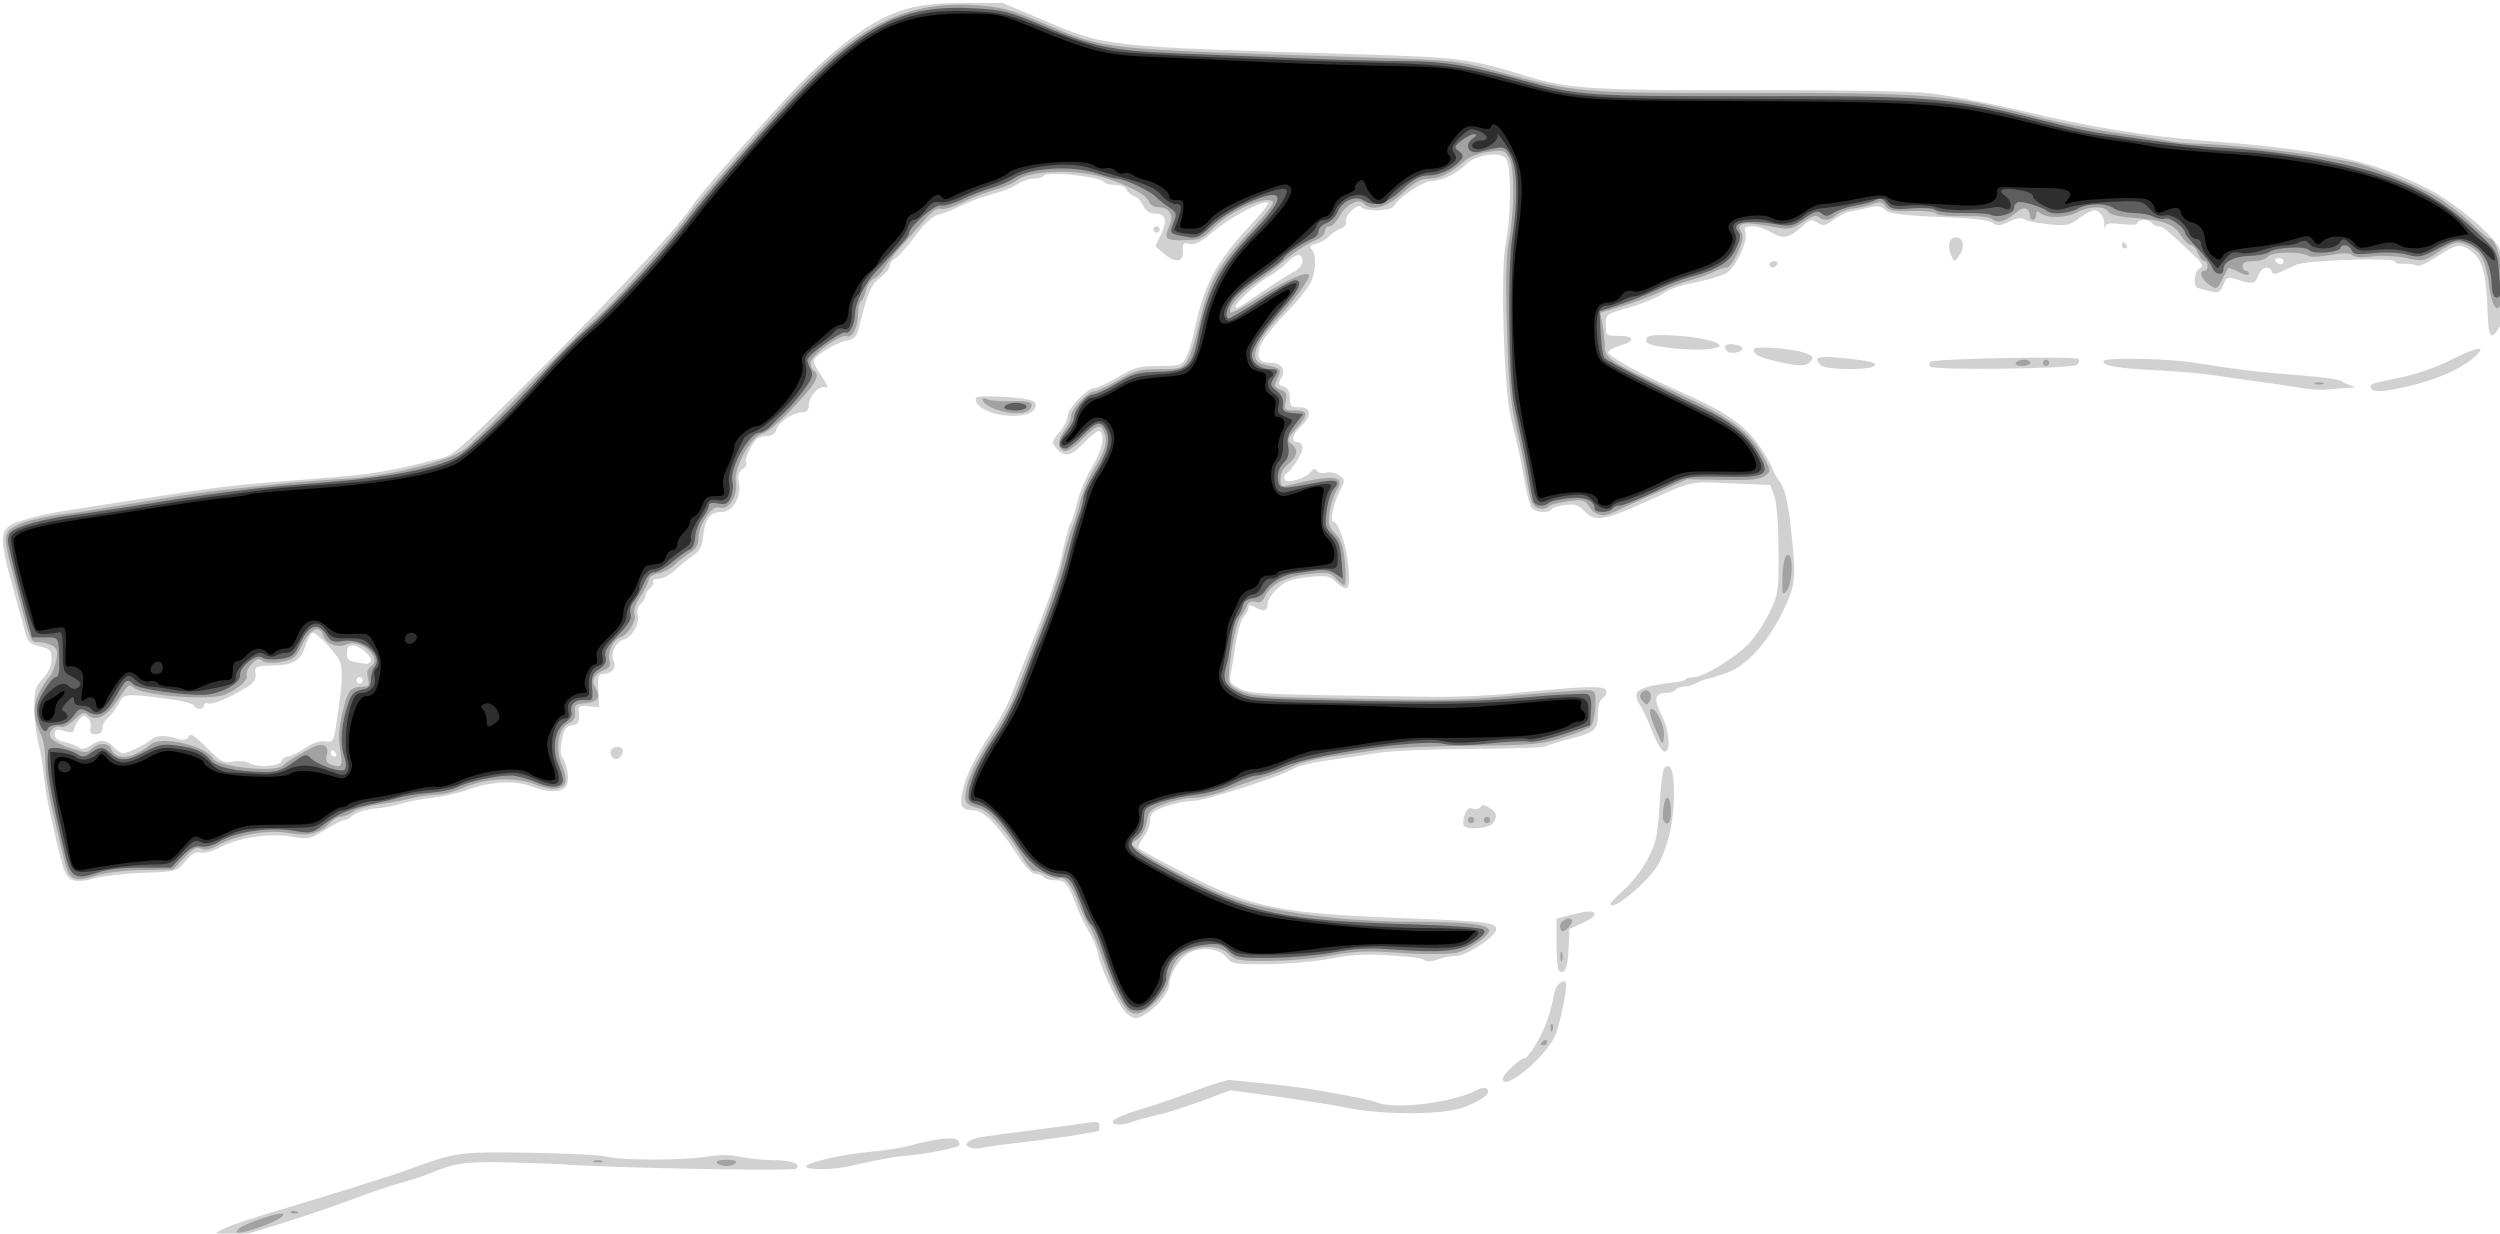
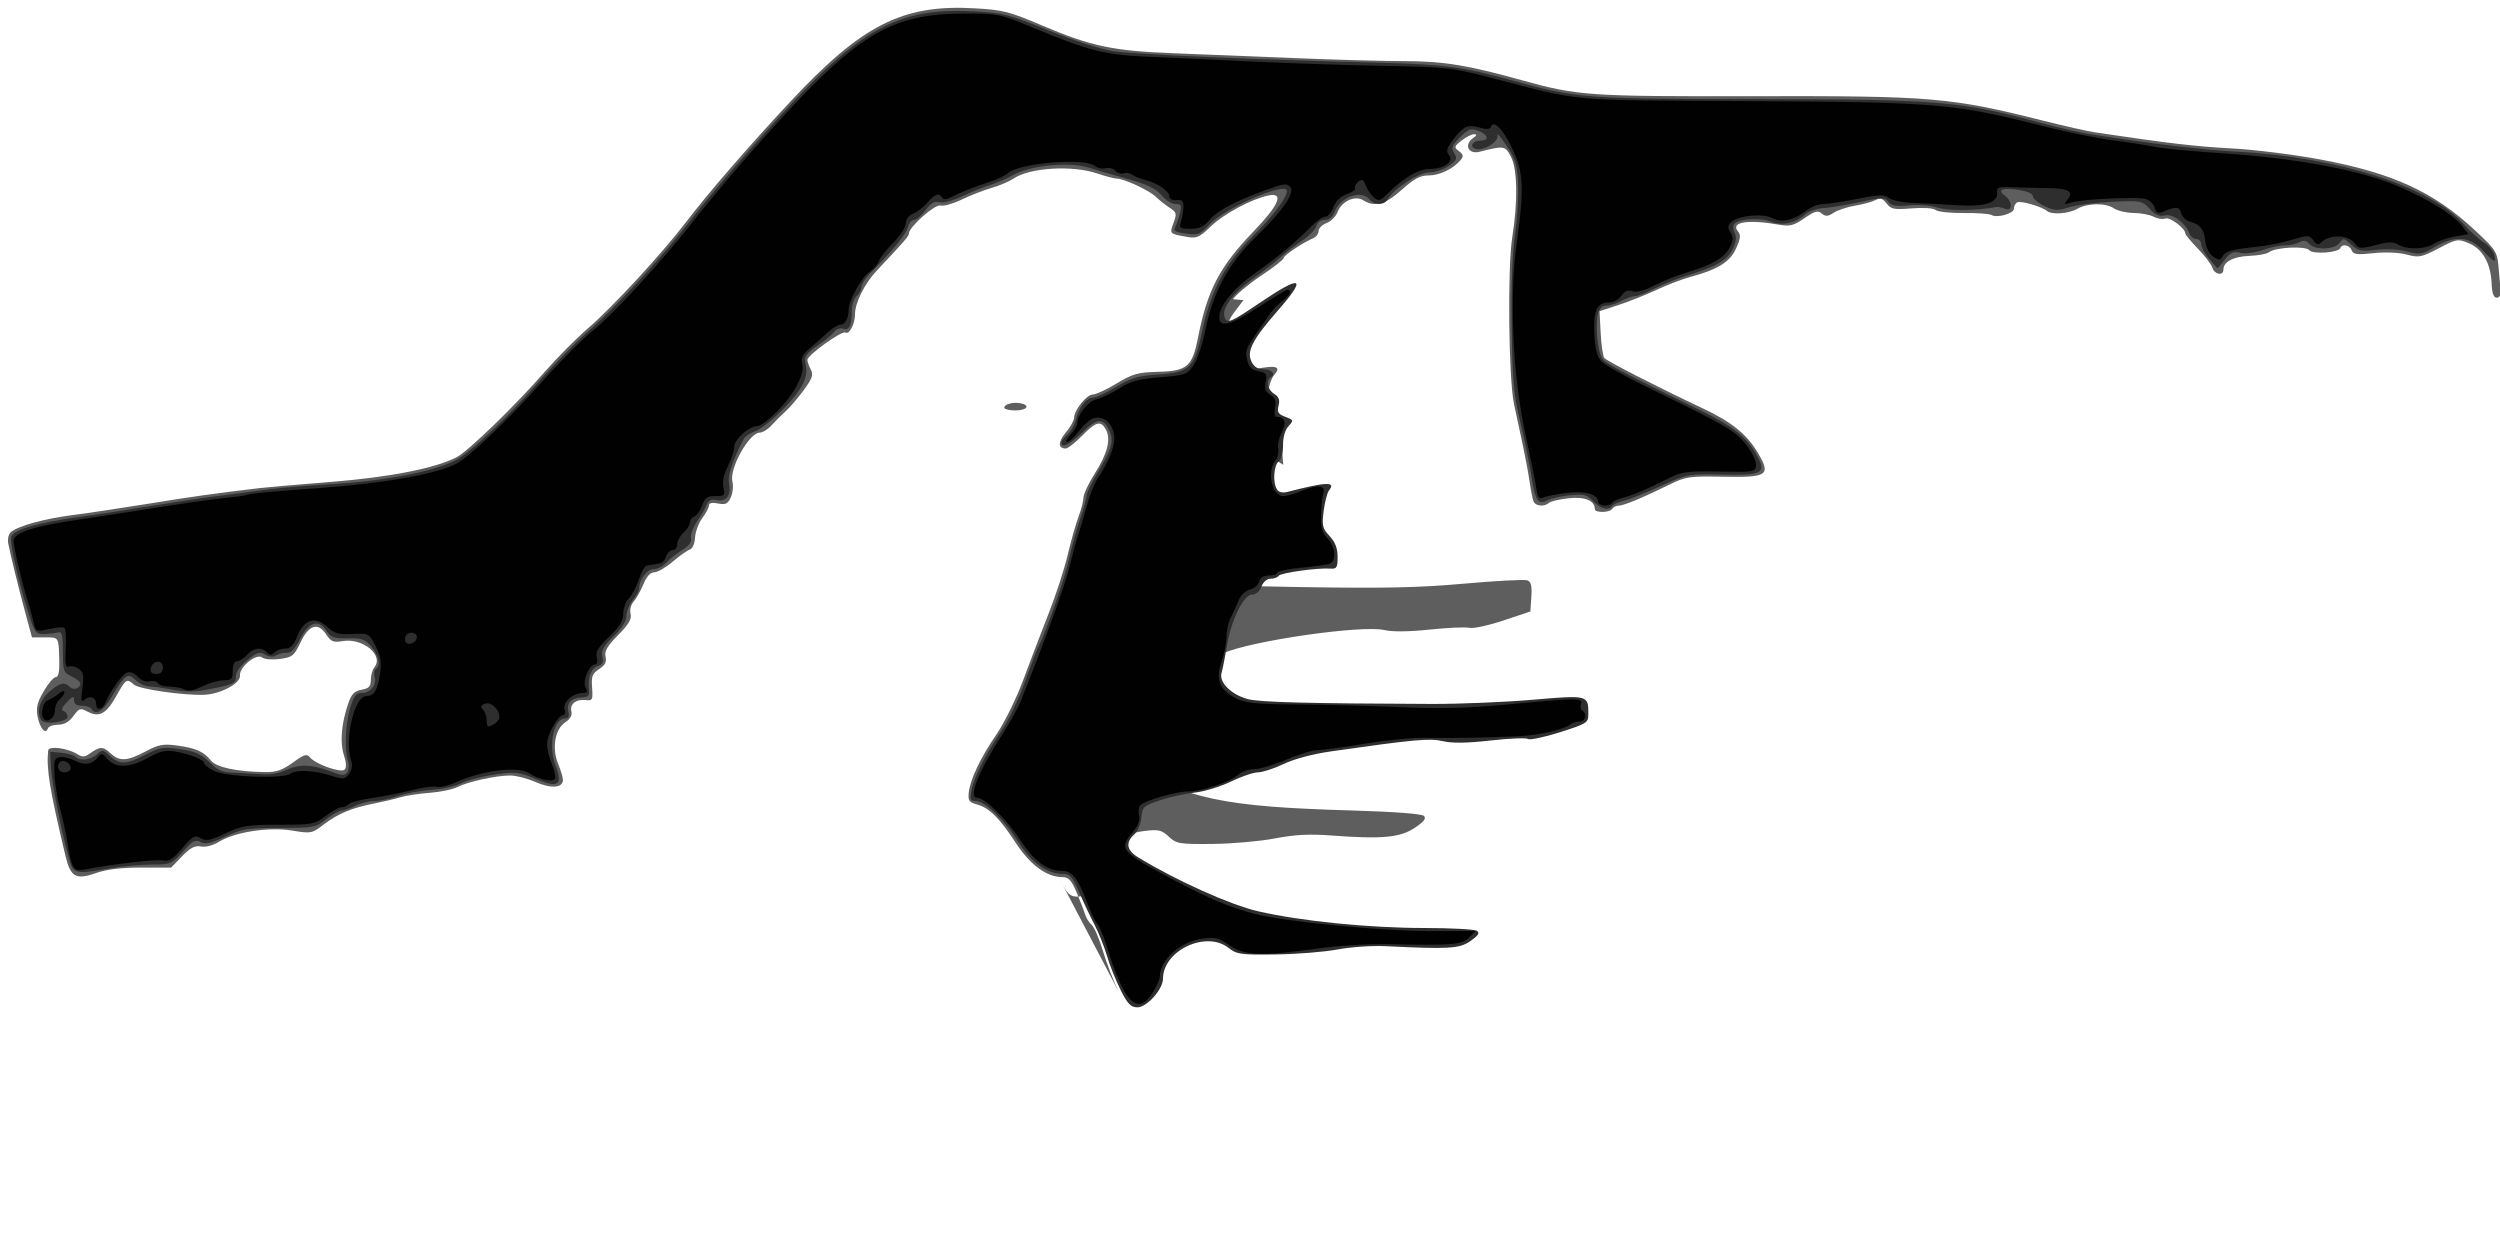
<svg xmlns="http://www.w3.org/2000/svg" xmlns:ns1="http://www.inkscape.org/namespaces/inkscape" id="svg3081" viewBox="0 0 200 98.685" version="1.1" ns1:version="0.91 r13725">
  <g id="g3134" transform="matrix(.254 0 0 .254 -159.4 -153.84)">
-     <path id="path3144" style="fill:#d1d1d1" d="m695.44 995.07c-0.86-1.391 4.094-3.496 17.936-7.622 18.808-5.607 37.755-11.544 42.979-13.467 14.714-5.417 15.792-5.566 38-5.243 11.55 0.168 22.575 0.728 24.5 1.244 4.56 1.224 23.86 1.208 31.396-0.027 3.904-0.639 7.441-0.619 10.468 0.059 2.515 0.564 7.093 1.037 10.174 1.051 6.005 0.029 9.125 1.157 7.453 2.696-0.9 0.827-58.098-0.212-72.492-1.317-3.025-0.232-11.575-0.538-19-0.68-13.297-0.254-15.796 0.125-24.5 3.712-1.65 0.68-5.7 1.982-9 2.893-3.3 0.911-9.375 2.962-13.5 4.558-11.058 4.278-34.88 11.84-39.624 12.579-2.55 0.397-4.379 0.231-4.79-0.435zm186.04-21.934c-0.706-1.142 11.57-3.983 20.374-4.714 4.125-0.343 9.75-1.235 12.5-1.984 8.182-2.227 14.175-2.841 14.982-1.535 0.395 0.639 0.526 1.354 0.292 1.589-0.735 0.735-11.068 2.764-15.774 3.097-4.198 0.297-8.203 1.02-18.764 3.387-5.179 1.161-12.935 1.252-13.609 0.16zm52.068-5.907c-3.127-0.806-1.226-2.769 3.38-3.489 2.434-0.381 10.051-1.396 16.926-2.255 6.875-0.86 14.188-1.845 16.25-2.189 3.056-0.51 3.75-0.324 3.75 1.005 0 0.897-0.142 1.631-0.316 1.631s-2.885 0.475-6.024 1.055c-3.139 0.58-10.984 1.654-17.434 2.385-6.449 0.732-12.401 1.553-13.226 1.826-0.825 0.273-2.312 0.287-3.305 0.031zm44.539-8.497c0.22-0.66 3.97-2.255 8.333-3.544s12.208-3.959 17.433-5.934 10.175-3.523 11-3.439 5.775 0.58 11 1.104c5.225 0.524 11.975 1.369 15 1.878 12.701 2.135 18.12 3.231 20.552 4.155 5.909 2.246 24.008-0.038 31.323-3.953 3.024-1.618 4.848-0.006 2.398 2.12-0.976 0.847-3.926 2.343-6.556 3.325-6.412 2.393-25.024 2.465-36.717 0.141-4.675-0.929-14.851-2.555-22.614-3.613l-14.114-1.924-8.886 3.314c-4.887 1.823-11.361 3.872-14.386 4.554-3.025 0.682-6.534 1.64-7.797 2.128-3.279 1.267-6.441 1.101-5.97-0.313zm122.77-13.263c0-1.431 5.511-6.537 7.056-6.537 0.497 0 2.219-2.304 3.827-5.119 2.665-4.667 3.97-8.438 5.58-16.131 0.495-2.368 3.551-4.099 3.53-2-0.035 3.436-2.391 14.13-3.665 16.633-3.586 7.045-16.327 17.31-16.327 13.153zm-118.03-20.24c-2.489-1.744-8.368-13.693-9.494-19.297-0.387-1.925-1.699-5.075-2.916-7s-3.039-5.75-4.049-8.5c-2.403-6.543-3.247-7.5-6.619-7.5-1.55 0-3.097-0.45-3.437-1-0.34-0.55-1.476-1-2.524-1-1.255 0-3.44-2.35-6.396-6.878-5.574-8.539-10.072-13.117-12.906-13.137-4.129-0.029-4.85-1.235-3.728-6.242 1.142-5.096 3.673-10.137 9.819-19.559 2.266-3.474 4.859-8.424 5.761-11s2.929-7.834 4.503-11.684c6.562-16.045 9.976-25.92 11.48-33.201 0.877-4.246 1.962-8.188 2.412-8.759 0.449-0.572 1.385-3.515 2.079-6.54 0.694-3.025 2.778-7.984 4.631-11.02 3.266-5.351 4.325-10.272 2.458-11.426-0.501-0.31-2.619 1.239-4.706 3.441-4.235 4.47-6.234 4.931-8.848 2.042-1.711-1.89-1.68-2.076 0.845-5.077 1.441-1.713 2.621-4.025 2.621-5.138 0-2.374 6.101-8.823 8.346-8.823 0.851 0 4.234-1.575 7.518-3.5 5.298-3.105 6.768-3.5 13.028-3.5 6.689 0 7.13-0.143 8.468-2.75 0.776-1.512 1.956-5.394 2.623-8.625 2.892-14.03 6.84-21.465 17.341-32.659 3.584-3.821 6.212-7.136 5.839-7.366-1.493-0.922-11.599 4.335-16.899 8.791-4.244 3.568-6.185 4.594-7.885 4.167-1.954-0.49-2.231-0.203-2.067 2.148 0.253 3.642-2.296 4.071-5.879 0.989l-2.798-2.406 1.763-3.715c2.13-4.488 1.53-6.575-1.888-6.575-1.747 0-2.909-0.783-3.683-2.481-0.622-1.364-1.92-2.732-2.886-3.038-0.966-0.307-2.008-1.215-2.317-2.019-0.318-0.829-1.848-1.462-3.533-1.462-1.635 0-3.218-0.398-3.519-0.885-1.098-1.776-18.184-3.551-19.149-1.989-0.297 0.481-1.681 0.874-3.077 0.874s-3.731 0.807-5.191 1.794c-1.46 0.987-4.904 2.354-7.654 3.038s-7.25 2.336-10 3.67-6.125 2.663-7.5 2.953c-1.567 0.33-4.179 2.797-7 6.613-2.475 3.348-5.287 6.518-6.25 7.045-0.963 0.527-1.75 1.604-1.75 2.393 0 0.789-1.355 2.437-3.011 3.661-2.896 2.141-4.103 4.982-6.709 15.799-0.685 2.841-1.416 3.583-4.063 4.125-3.636 0.744-10.2 4.876-10.21 6.428-0.004 0.56 1.184 2.771 2.64 4.913 1.796 2.643 2.148 3.704 1.094 3.3-1.963-0.753-5.241 2.769-5.241 5.632 0 1.506-0.654 2.17-2.215 2.249-3.007 0.152-7.415 3.168-8.022 5.49-0.29 1.109-1.384 1.905-2.63 1.913-1.173 0.008-2.633 0.346-3.244 0.75-1.701 1.126-4.401 6.89-3.601 7.69 0.39 0.39-0.121 1.315-1.135 2.056-1.367 1-1.681 2.085-1.217 4.201 0.964 4.389-1.877 9.288-5.388 9.288-3.647 0-5.179 1.973-5.798 7.468-0.384 3.411-1.124 4.868-3.127 6.16-1.443 0.931-3.946 2.971-5.563 4.532s-4.006 2.839-5.309 2.839-2.123 0.399-1.821 0.887c0.301 0.488-0.122 1.443-0.941 2.122-0.819 0.68-1.489 1.801-1.489 2.491 0 0.69-0.671 1.812-1.49 2.492-0.917 0.761-1.269 2.118-0.915 3.528 0.69 2.751-1.878 7.059-4.638 7.781-2.355 0.616-4.04 4.586-2.885 6.796 1.001 1.913-0.682 3.903-3.301 3.903-1.576 0-1.791 0.727-1.55 5.25l0.28 5.25-3.325-0.324c-2.723-0.265-3.291 0.007-3.135 1.5 0.356 3.404-0.036 4.184-2.262 4.505-1.737 0.25-2.407 1.26-3.071 4.631-0.513 2.607-0.471 4.782 0.107 5.5 1.744 2.169 2.433 7.686 1.153 9.229-1.592 1.919-5.949 1.85-11.008-0.174-4.833-1.934-13.081-1.466-19.958 1.133-2.475 0.935-7.626 2.087-11.447 2.56-3.821 0.473-8.096 1.291-9.5 1.818-1.404 0.527-4.978 1.206-7.941 1.509-2.963 0.303-6.148 1.24-7.079 2.082-0.93 0.842-2.189 1.531-2.796 1.531-0.608 0-3.361 1.402-6.118 3.116-4.838 3.007-5.218 3.08-10.879 2.083-6.738-1.187-16.665 0.416-22.74 3.673-1.97 1.056-4.493 1.681-5.607 1.39-1.445-0.378-2.806 0.406-4.753 2.739-2.715 3.252-2.78 3.27-13.184 3.64-5.751 0.205-12.706 0.985-15.456 1.733-6.67 1.816-8.701 0.918-10.134-4.483-3.109-11.718-5.452-22.93-5.859-28.035-0.247-3.104-0.995-7.604-1.661-10-0.666-2.396-1.242-7.293-1.279-10.882-0.06-5.783 0.245-6.863 2.682-9.49 1.795-1.935 2.75-4.062 2.75-6.125 0-2.824-0.397-3.255-3.721-4.041-3.135-0.741-3.859-1.427-4.594-4.349-0.48-1.908-1.7-6.394-2.71-9.969-6.062-21.451-5.964-22.894 1.712-25.315 4.349-1.372 9.267-2.454 14.813-3.261 1.1-0.16 11.225-1.736 22.5-3.501 25.833-4.046 28.949-4.41 54.369-6.349 18.987-1.448 24.236-2.308 41.093-6.726 3.325-0.872 8.465-5.571 32-29.261 25.78-25.949 42.739-44.314 46.714-50.587 1.732-2.733 15.067-17.976 29.004-33.154 9.645-10.504 19.427-18.931 27.421-23.623 8.458-4.965 15.416-6.541 28.901-6.549l12-0.007 12.007 5.072c21.133 8.928 18.354 8.624 102.49 11.18 29.672 0.901 32.964 1.353 51.5 7.071 12.049 3.717 21.299 4.27 69 4.13 26.665-0.078 50.413 0.316 56.5 0.939 5.775 0.591 19.008 3.098 29.406 5.571 21.299 5.067 39.432 8.049 57.094 9.389 38.42 2.915 53.065 6.052 71 15.21 8.273 4.225 20.129 14.123 22.513 18.796 2.828 5.543 3.047 19.476 0.377 24.047-3.14 5.377-3.87 4.533-4.177-4.825-0.363-11.058-1.58-15.603-4.872-18.193-3.545-2.789-4.781-2.62-10.992 1.503-3.136 2.081-5.863 3.244-6.575 2.804-0.669-0.414-2.467-0.657-3.996-0.54-1.528 0.116-2.779-0.213-2.779-0.732 0-1.328-27.89-0.402-31 1.029-1.375 0.633-3.586 1.653-4.914 2.267-1.848 0.855-2.512 0.823-2.833-0.134-0.727-2.163-3.261-1.359-4.296 1.363-1.02 2.683-1.596 2.747-7.689 0.856-1.812-0.562-2.425-0.186-3.255 1.998-0.911 2.397-1.376 2.615-4.268 1.994-1.785-0.383-3.583-0.895-3.995-1.137-1.368-0.805-0.776-5.209 0.82-6.103 1.305-0.73 0.866-1.541-2.598-4.8-8.188-7.702-9.08-8.421-10.458-8.421-0.768 0-1.674-0.45-2.014-1-0.787-1.274-4.5-1.313-4.5-0.047 0 0.553-2.056 0.709-4.902 0.372-3.67-0.435-5.016-0.234-5.356 0.797-0.275 0.833-0.365 0.741-0.229-0.23 0.321-2.287-1.345-4.892-3.129-4.892-0.834 0-2.993 1.125-4.796 2.501-2.978 2.271-3.866 2.442-9.683 1.863-3.522-0.351-6.941-1.06-7.597-1.575-0.772-0.607-2.449-0.341-4.756 0.754-2.857 1.356-3.859 1.447-5.049 0.459-0.819-0.68-5.19-1.39-9.743-1.583-19.072-0.811-23.014-1.245-24.464-2.695-1.132-1.132-2.318-1.262-5.133-0.563-2.014 0.5-4.597 1.048-5.74 1.218s-3.447 1.32-5.118 2.556c-2.632 1.946-3.319 2.072-5.129 0.942-1.808-1.129-2.398-1.023-4.382 0.784-4.512 4.112-6.391 4.554-9.999 2.355-1.811-1.104-4.561-2.01-6.111-2.012-2.352-0.003-2.714 0.323-2.19 1.973 0.911 2.87-3.41 11.664-6.401 13.027-1.362 0.621-4.303 1.53-6.534 2.02-8.993 1.975-10.195 2.375-13.632 4.534-1.966 1.235-6.691 3.115-10.5 4.179-6.838 1.909-6.926 1.976-6.926 5.348 0 3.318 0.114 3.415 4 3.415 5.054 0 5.479 1.685 0.758 3.01-1.979 0.555-3.764 1.508-3.968 2.118-0.407 1.22 10.254 7.019 24.209 13.168 13.041 5.746 19.327 10.232 23.738 16.94 2.069 3.147 3.762 6.112 3.762 6.589 0 0.477 0.997 2.267 2.215 3.977 1.658 2.328 2.526 5.761 3.452 13.654 1.942 16.547 1.77 18.689-2.156 26.881-4.87 10.161-11.67 17.671-18.011 19.889-2.75 0.962-5.45 1.776-6 1.808s-1.983 0.6-3.184 1.262c-1.201 0.662-3.087 1.204-4.191 1.204s-2.285 0.45-2.625 1-1.731 1-3.09 1c-3.431 0-3.875 2.045-1.455 6.689 2.564 4.92 3.201 11.811 1.091 11.811-0.869 0-2.478-2.663-4-6.62-1.4-3.641-3.146-7.332-3.879-8.202-0.733-0.87-1.178-2.386-0.988-3.369 0.323-1.679 4.319-2.865 12.564-3.727 1.234-0.129 2.546-0.538 2.917-0.908 0.371-0.371 1.557-0.674 2.636-0.674 2.917 0 12.498-5.793 16.957-10.252 2.15-2.15 5.222-6.685 6.828-10.078 2.793-5.903 2.915-6.752 2.843-19.669-0.045-8.145-0.575-14.888-1.335-17l-1.26-3.5-12.414-0.54c-13.433-0.584-11.553-1.004-27.414 6.12-12.649 5.681-15.511 6.073-18.798 2.576-1.761-1.875-2.955-2.253-5.962-1.889-2.068 0.25-4.007 0.854-4.309 1.344-0.816 1.321-5.032 1.077-6.221-0.36-0.569-0.688-1.532-4.175-2.139-7.75s-1.527-8.3-2.044-10.5c-0.517-2.2-1.63-6.936-2.474-10.525-2.151-9.148-3.256-45.445-1.645-54.02 1.921-10.226 1.93-25.534 0.016-27.454-2.105-2.111-9.45-0.978-12.321 1.901-3.05 3.058-7.725 5.348-10.92 5.348-2.65 0-10.162 4.982-11.984 7.948-0.969 1.577-9.298 1.761-10.247 0.227-0.932-1.508-5.455 2.908-4.78 4.668 0.318 0.83-0.424 1.742-1.863 2.289-1.316 0.5-2.955 1.587-3.643 2.416-0.688 0.828-2.422 1.8-3.854 2.159-1.955 0.491-2.318 0.939-1.459 1.798 1.746 1.746 1.359 7.885-0.709 11.245-1.016 1.65-3.601 4.845-5.746 7.1-6.682 7.026-9.397 10.542-10.003 12.957-0.808 3.219 0.21 4.443 3.694 4.443 3.409 0 4.82 2.313 3.095 5.074-0.929 1.487-0.779 1.92 0.842 2.435 1.372 0.435 1.972 1.518 1.972 3.558 0 2.592 0.349 2.933 3 2.933 3.817 0 4.04 2.675 0.5 6-2.799 2.629-3.273 5-1 5 0.825 0 1.5 0.839 1.5 1.865 0 1.742-3.291 6.838-5.344 8.273-0.502 0.351-0.62 1.112-0.262 1.69 0.816 1.321 6.583-0.436 8.26-2.516 0.828-1.027 1.353-1.109 1.859-0.291 0.388 0.627 1.708 0.889 2.934 0.581 1.226-0.308 3.09 0.074 4.141 0.848 1.825 1.344 1.835 1.558 0.226 4.729-2.028 3.994-3.297 9.816-2.143 9.832 1.642 0.023 4.197 7.623 4.785 14.239 0.661 7.434-0.13 8.344-4.051 4.661-1.973-1.853-2.957-2.011-8.707-1.395-5.152 0.552-7.12 1.277-9.591 3.533-1.709 1.561-3.108 3.764-3.108 4.895 0 2.282-1.163 2.575-4.066 1.021-1.415-0.758-1.934-0.712-1.934 0.171 0 0.664-0.684 1.963-1.521 2.887-0.837 0.924-1.945 4.56-2.463 8.079s-1.23 7.825-1.581 9.57c-0.575 2.856-0.305 3.345 2.713 4.914 3.434 1.785 5.004 1.853 60.852 2.628 6.875 0.095 17.9-0.377 24.5-1.05 22.561-2.301 29.141-2.553 30.008-1.15 0.487 0.789 0.155 1.76-0.855 2.499-1.062 0.777-1.653 2.644-1.653 5.226 0 4.939-0.823 5.65-8.991 7.763-3.57 0.924-6.945 1.976-7.5 2.339-0.555 0.363-11.134 0.714-23.509 0.779-12.375 0.065-25.65 0.636-29.5 1.269-3.85 0.633-10.825 1.675-15.5 2.316-4.675 0.641-9.484 1.791-10.687 2.555-3.873 2.46-28.095 10.242-31.88 10.242-2.015 0-5.862 0.781-8.548 1.735-4.168 1.48-4.884 2.12-4.884 4.365 0 1.447-0.929 3.812-2.065 5.256-1.136 1.444-1.824 3.015-1.53 3.491 0.294 0.476 6.943 4.123 14.774 8.104 21.406 10.881 29.338 12.468 70.107 14.027 24.909 0.953 27.713 1.306 27.713 3.495 0 2.152-9.478 8.403-12.663 8.352-1.561-0.025-4.113 0.457-5.671 1.072-1.559 0.615-3.359 0.78-4 0.367-1.344-0.865-2.324-0.995-13.166-1.74-5.445-0.374-10.715-0.018-16.5 1.115-4.675 0.916-13.602 1.709-19.838 1.763-10.801 0.093-11.43-0.015-13.271-2.288-2.18-2.692-7.87-3.266-11.756-1.186-2.829 1.514-6.127 6.845-6.132 9.912-0.004 2.622-4.154 7.575-8.105 9.675-2.259 1.201-2.901 1.172-4.885-0.217zm-266.65-79.8c0.317-0.825 1.245-1.5 2.063-1.5 0.818 0 3.195-1.159 5.281-2.576 2.432-1.651 4.748-2.436 6.45-2.187 2.596 0.38 2.681 0.218 3.783-7.174 1.603-10.761 1.831-15.236 0.908-17.827-0.874-2.452-7.23-9.236-8.653-9.236-0.48 0-1.476 1.828-2.214 4.061-1.628 4.933-3.692 6.152-10.686 6.314-5.059 0.117-5.351 0.263-5.081 2.538 0.211 1.776-0.506 2.9-2.713 4.253-5.678 3.481-10.813 5.65-12.155 5.135-0.74-0.284-1.345-0.018-1.345 0.591 0 1.419-2.718 1.452-3.19 0.038-0.196-0.588-3.946-1.53-8.333-2.095-13.416-1.725-13.654-1.7-15.411 1.655-0.862 1.645-2.354 3.583-3.316 4.307-0.963 0.723-1.75 2.19-1.75 3.259 0 1.312-0.687 1.943-2.117 1.943-1.611 0-1.994-0.469-1.603-1.963 0.282-1.08-0.129-2.497-0.915-3.148-1.132-0.94-1.726-0.792-2.865 0.713-0.79 1.044-1.451 2.429-1.469 3.079-0.022 0.835-0.911 0.928-3.032 0.32-2.563-0.735-3-0.591-3 0.99 0 1.279 1.004 2.066 3.25 2.546 1.788 0.382 3.793 1.132 4.457 1.666 0.81 0.652 1.952 0.45 3.473-0.615 3.025-2.119 5.137-2 7.32 0.413 0.995 1.1 2.346 2 3.001 2 1.497 0 7.629-3.015 9.109-4.48 1.236-1.222 4.655-1.255 8.264-0.08 1.603 0.522 2.643 0.34 3.2-0.561 0.872-1.411 1.199-1.187 8.012 5.481 2.405 2.354 3.497 2.755 6.168 2.267 1.785-0.327 3.921-0.158 4.746 0.374 2.437 1.573 9.701 1.221 10.362-0.501zm17.138-2.5c-0.34-0.55-0.816-1-1.059-1-0.243 0-0.441 0.45-0.441 1s0.477 1 1.059 1c0.582 0 0.781-0.45 0.441-1zm8.5-23c0-0.55-0.45-1-1-1s-1 0.45-1 1 0.45 1 1 1 1-0.45 1-1zm2.463-5.94c0.796-1.287-3.418-5.06-5.652-5.06-1.252 0-1.811 0.751-1.811 2.434 0 1.887 0.617 2.527 2.75 2.85 1.512 0.229 3.061 0.484 3.441 0.566 0.38 0.082 0.953-0.273 1.272-0.791zm281.38-116.78c3.495-2.383 7.658-5.006 9.25-5.83 1.71-0.884 2.895-2.305 2.895-3.471 0-2.735-2.191-2.467-5.076 0.621-1.333 1.427-3.689 3.253-5.234 4.057-3.463 1.802-10.69 8.24-10.69 9.524 0 1.09 0.361 0.89 8.855-4.9zm321.14-9.275c0-0.55-0.702-1-1.559-1s-1.281 0.45-0.941 1 1.042 1 1.559 1c0.518 0 0.941-0.45 0.941-1zm-228.31 223.35c-0.378-0.378-0.688-4.195-0.688-8.482v-7.795l3.75-0.971c5.868-1.519 7.711-1.651 8.25-0.59 0.275 0.541-1.393 1.84-3.708 2.886l-4.208 1.902-0.292 6.518c-0.268 5.983-1.359 8.277-3.105 6.532zm16.312-20.978c0-0.343 1.945-2.336 4.323-4.429 2.378-2.093 5.697-6.425 7.375-9.626 2.661-5.073 3.139-7.233 3.725-16.818 0.37-6.049 1.061-11.387 1.537-11.863 2.014-2.014 3.039 0.848 3.039 8.482 0 7.84-1.641 15.366-4.662 21.379-2.684 5.342-15.338 15.965-15.338 12.876zm-46.299-24.724c-0.241-0.633-0.044-2.211 0.437-3.506 0.612-1.647 1.375-2.163 2.539-1.716 0.915 0.351 1.977 0.132 2.36-0.488 0.505-0.817 1.282-0.76 2.83 0.207 2.322 1.45 2.599 2.569 1.189 4.798-1.112 1.758-8.735 2.333-9.354 0.706zm-267.96-21.29c-1.415-1.415-0.615-3.354 1.386-3.354 1.398 0 1.968 0.543 1.75 1.667-0.357 1.841-2.064 2.759-3.136 1.687zm120.57-108.31c-3.75-0.917-6.256-2.744-6.256-4.56 0-0.965 2.086-1.145 8.75-0.757 9.502 0.554 11.332 1.323 9.626 4.046-1.215 1.938-6.935 2.538-12.12 1.271zm411.24-8.111c-2.75-0.485-8.6-1.357-13-1.938-4.4-0.581-10.925-1.507-14.5-2.059-3.575-0.552-11.45-1.246-17.5-1.544-12.621-0.62-17.691-1.47-17.284-2.897 0.365-1.284 20.337-0.884 29.484 0.59 13.126 2.115 19.908 2.923 32.092 3.825 6.76 0.5 12.835 1.351 13.5 1.89 0.665 0.539 2.109 1.202 3.209 1.472 1.418 0.349 1.127 0.529-1 0.619-1.65 0.07-4.575 0.306-6.5 0.525s-5.75 0.002-8.5-0.484zm21.996 0.056c-0.763-1.234 0-1.507 9.739-3.456 4.5-0.901 11.12-3.256 15.83-5.63 8.545-4.309 11.455-4.411 6.435-0.227-4.238 3.532-11.808 6.789-20.197 8.69-8.332 1.887-10.941 2.025-11.807 0.623zm-173.3-7.193c-2.506-2.506-1.114-3.05 6.05-2.364 9.737 0.932 12.322 1.587 10.595 2.681-2.074 1.315-15.265 1.063-16.645-0.317zm34.409 0.376c-0.353-0.571-0.296-1.241 0.125-1.491 1.782-1.054 46.034-1.871 46.657-0.861 0.353 0.571 0.072 1.4-0.625 1.843-1.982 1.26-45.398 1.739-46.158 0.509zm-48.109-1.564c-5.59-1.243-7.5-2.215-7.5-3.815 0-1.283 12.359-0.372 16.547 1.22 2.215 0.842 2.461 1.268 1.44 2.499-1.389 1.674-3.31 1.691-10.486 0.095zm-15.791-3.236c-1.508-1.508-0.59-2.495 2.041-2.192 1.512 0.174 2.75 0.766 2.75 1.316 0 1.195-3.781 1.886-4.791 0.876zm-19.917-1.3c-5.244-0.733-6.338-1.383-5.261-3.126 0.85-1.375 14.787-0.54 20.338 1.218 7.276 2.305-2.963 3.601-15.078 1.908zm33.208-26.075c0-0.55 0.702-1 1.559-1 0.858 0 1.281 0.45 0.941 1s-1.042 1-1.559 1-0.941-0.45-0.941-1zm57.053-3.372c-1.245-3.261 0.092-5.894 2.52-4.962 1.827 0.701 1.827 3.406 0 5.892-1.373 1.87-1.465 1.836-2.522-0.931zm53.947-2.628c0-0.55 0.199-1 0.441-1s0.719 0.45 1.059 1 0.141 1-0.441 1c-0.582 0-1.059-0.45-1.059-1zm-305-5c0-0.55 0.45-1 1-1s1 0.45 1 1-0.45 1-1 1-1-0.45-1-1z" />
-     <path id="path3142" style="fill:#a2a2a2" d="m702.89 992.57c1.465-1.361 10.723-4.639 13.102-4.639 2.49 0-0.944 2.261-6.295 4.146-6.557 2.309-8.948 2.483-6.807 0.494zm16.235-5.244c0.332-0.332 1.195-0.368 1.917-0.079 0.798 0.319 0.561 0.556-0.604 0.604-1.054 0.043-1.645-0.193-1.312-0.525zm134.23-15.396c-0.369-0.596 0.843-1 3-1s3.369 0.404 3 1c-0.34 0.55-1.69 1-3 1s-2.66-0.45-3-1zm-38.75-0.662c0.688-0.277 1.812-0.277 2.5 0s0.125 0.504-1.25 0.504-1.938-0.227-1.25-0.504zm298.25-36.779c0-0.243 0.45-0.719 1-1.059 0.55-0.34 1-0.141 1 0.441s-0.45 1.059-1 1.059-1-0.198-1-0.441zm3.079-4.976c-0.043-1.054 0.193-1.645 0.525-1.312 0.332 0.332 0.368 1.195 0.079 1.917-0.319 0.798-0.556 0.561-0.604-0.604zm-135.66-9.138c-1.468-2.505-3.965-8.435-5.548-13.178s-3.475-9.33-4.203-10.195c-0.728-0.865-2.137-3.822-3.131-6.572-2.063-5.711-4.367-8.778-6.095-8.114-0.654 0.251-2.421-0.183-3.927-0.965s-3.32-1.421-4.029-1.421c-0.71 0-2.44-1.962-3.845-4.359-4.556-7.774-10.527-14.577-13.396-15.262-4.539-1.084-5.113-1.997-4.097-6.519 0.993-4.419 3.279-8.843 9.65-18.676 2.251-3.474 4.847-8.424 5.769-11 0.922-2.576 4.134-10.933 7.137-18.571 3.003-7.638 6.381-17.763 7.506-22.5 1.125-4.737 2.624-9.962 3.331-11.612 0.707-1.65 1.805-5.231 2.441-7.957 0.636-2.726 2.701-7.46 4.589-10.52 3.357-5.439 4.051-8.249 2.826-11.441-0.953-2.485-2.588-1.894-6.812 2.46-2.155 2.222-4.625 3.904-5.489 3.738-2.397-0.462-2.474-3.478-0.166-6.413 1.14-1.45 2.073-3.427 2.073-4.395 0-2.226 5.295-7.971 7.348-7.971 0.85 0 4.233-1.575 7.517-3.5 5.299-3.105 6.768-3.5 13.031-3.5 6.414 0 7.207-0.227 8.687-2.485 0.895-1.367 2.433-5.979 3.417-10.25 3.464-15.035 5.925-19.523 17.417-31.765 3.614-3.85 6.412-7.45 6.217-8-0.992-2.801-13.498 2.536-18.847 8.043-3.345 3.444-4.165 3.788-9.229 3.868-5.95 0.095-6.421-0.422-4.41-4.835 1.414-3.103-0.229-5.577-3.702-5.577-1.331 0-2.548-0.749-2.871-1.767-0.686-2.161-7.1-5.511-14.866-7.765-8.981-2.606-23.183-1.992-26.792 1.158-0.871 0.76-4.021 2.08-7 2.933-2.979 0.853-7.616 2.661-10.304 4.019-2.688 1.358-5.659 2.224-6.601 1.925-1.177-0.374-2.933 0.883-5.612 4.015-2.144 2.508-5.364 6.164-7.155 8.126s-4.026 4.87-4.966 6.462-2.482 3.14-3.424 3.439c-0.943 0.299-2.005 1.869-2.361 3.487-0.356 1.619-1.062 3.2-1.569 3.514-0.508 0.314-0.923 1.865-0.923 3.446 0 4.472-1.779 8.305-3.541 7.629-2.086-0.801-11.459 6.08-11.459 8.412 0 1.016 0.45 2.125 1 2.465 1.743 1.077 1.096 3.076-2.25 6.942-6.492 7.501-11.806 12.356-14.177 12.951-3.351 0.841-8.902 11.019-8.142 14.928 0.811 4.173-1.962 9.014-4.761 8.311-1.692-0.425-2.732 0.246-4.594 2.965-1.324 1.933-2.408 4.878-2.408 6.545 0 2.174-0.731 3.49-2.583 4.655-1.421 0.893-3.602 2.599-4.848 3.792s-3.608 2.437-5.25 2.765c-1.642 0.328-2.986 1.221-2.986 1.983s-1.141 3.067-2.536 5.123c-1.537 2.264-2.304 4.469-1.947 5.594 0.698 2.2-1.962 6.637-4.454 7.428-2.256 0.716-4.085 4.717-3.383 7.401 0.409 1.563-0.073 2.318-1.931 3.024-2.872 1.092-3.944 3.174-2.671 5.185 1.966 3.106 1.038 4.779-2.827 5.099-3.343 0.277-3.719 0.582-3.462 2.81 0.207 1.795-0.348 2.782-1.968 3.5-3.205 1.421-4.361 7.69-2.347 12.725 2.068 5.17 1.925 6.69-0.723 7.686-1.546 0.581-3.943 0.217-7.656-1.162-6.534-2.428-15.606-1.943-22.748 1.216-2.53 1.119-6.231 2.046-8.224 2.059s-5.423 0.5-7.623 1.082c-2.2 0.582-6.827 1.456-10.281 1.941-3.455 0.486-7.267 1.573-8.473 2.418-1.205 0.844-2.922 1.535-3.814 1.535-0.892 0-2.4 0.859-3.35 1.909-3.076 3.399-6.806 4.336-12.828 3.223-6.413-1.185-16.101 0.442-22.251 3.739-2.632 1.411-4.325 1.76-5.495 1.134-1.3-0.696-2.513-0.037-5.251 2.853l-3.561 3.757-9.75 0.163c-5.846 0.098-11.684 0.805-14.578 1.766-6.442 2.14-8.386 1.37-9.66-3.822-5.053-20.586-6.208-26.496-6.208-31.756 0-3.335-0.611-7.279-1.357-8.764-2.549-5.072-2.751-9.069-0.663-13.16 1.075-2.107 2.576-4.453 3.334-5.211 0.759-0.759 1.689-3.031 2.068-5.05 0.572-3.047 0.354-3.85-1.281-4.725-1.083-0.58-2.873-1.054-3.976-1.054-2.997 0-2.443 1.45-8.701-22.76-2.941-11.375-2.764-12.236 3.013-14.649 2.8-1.17 9.861-2.646 15.063-3.15 1.913-0.185 10.854-1.606 31.5-5.005 5.225-0.86 13.1-1.954 17.5-2.43 4.4-0.476 12.275-1.324 17.5-1.885s14.275-1.268 20.11-1.573c13.57-0.708 32.669-5.391 37.799-9.268 1.975-1.493 7.641-6.957 12.591-12.143 14.561-15.255 25.752-26.527 29.5-29.715 4.683-3.983 22.286-23.552 27.366-30.423 4.542-6.144 13.6-16.699 29.476-34.35 23.836-26.501 39.089-34.693 61.957-33.274 8.226 0.51 10.682 1.159 21.294 5.622 20.277 8.529 16.088 8.088 103.41 10.881 26.764 0.856 27.118 0.896 40.5 4.547 23.946 6.534 25.391 6.656 78 6.589 57.468-0.073 63.809 0.448 91 7.475 6.875 1.777 17.9 4.003 24.5 4.947 6.6 0.944 14.16 2.132 16.799 2.64 2.64 0.508 7.14 0.924 10 0.925 6.12 0.002 29.606 2.469 38.201 4.013 3.3 0.593 7.575 1.344 9.5 1.671 5.018 0.851 20.551 7.141 27 10.935 3.025 1.779 7.914 5.518 10.864 8.308 2.95 2.79 5.679 5.072 6.065 5.072 1.879 0 4.072 7.527 4.072 13.975 0 10.331-3.102 10.496-4.407 0.235-0.886-6.969-2.388-10.052-5.738-11.785-3.865-1.999-4.9-1.831-10.157 1.651-4.528 2.999-4.785 3.047-10.238 1.915-3.163-0.657-7.75-0.865-10.556-0.479-3.116 0.429-5.453 0.276-6.279-0.41-0.94-0.78-2.935-0.793-6.981-0.045-3.115 0.576-6.222 0.695-6.904 0.264-2.345-1.481-11.497-1.319-12.78 0.226-0.662 0.798-2.724 1.451-4.582 1.451-2.336 0-3.378 0.463-3.378 1.5 0 0.825 0.45 1.5 1 1.5s1 0.462 1 1.026c0 0.577-1.352 0.326-3.093-0.574-1.701-0.88-3.219-1.454-3.373-1.276-0.154 0.178-1.025 1.788-1.935 3.578-1.614 3.174-1.717 3.215-4.127 1.635-2.455-1.608-3.387-4.39-1.472-4.39 0.55 0 1-0.675 1-1.5s-0.461-1.5-1.025-1.5-1.452-1.125-1.975-2.5c-0.523-1.375-1.524-2.517-2.225-2.538s-2.175-1.466-3.275-3.211c-2.263-3.59-5.525-4.739-15.5-5.462-4.136-0.3-6.791-0.983-7.3-1.879-1.084-1.909-6.096-1.776-10 0.265-3.462 1.81-9.315 1.892-11.402 0.16-0.974-0.808-1.298-0.672-1.298 0.545 0 0.892-0.45 1.622-1 1.622s-1-0.648-1-1.441c0-2.246-1.954-2.905-3.813-1.286-3.501 3.05-6.209 3.953-7.827 2.61-0.975-0.809-4.312-1.196-9.388-1.088-4.376 0.093-8.151-0.278-8.495-0.835-0.343-0.554-3.764-0.898-7.655-0.769-5.703 0.189-7.276-0.095-8.305-1.501-1.028-1.406-1.777-1.542-3.952-0.715-1.476 0.561-4.277 1.218-6.226 1.459-1.948 0.242-4.319 1.143-5.269 2.002-1.973 1.785-4.218 2.014-5.656 0.576-0.649-0.649-2.289-0.102-4.792 1.599-2.869 1.95-4.582 2.446-6.963 2.016-8.894-1.604-10.772-1.798-12.176-1.259-1.186 0.455-1.284 0.982-0.437 2.359 0.84 1.365 0.605 2.865-1.024 6.523-1.163 2.612-2.732 4.75-3.487 4.75s-2.646 0.641-4.203 1.425c-1.557 0.783-4.856 1.945-7.331 2.58-2.475 0.636-6.525 2.188-9 3.45s-7.814 3.304-11.866 4.539l-7.366 2.244 0.714 4.131c0.393 2.272 0.688 5.361 0.657 6.863-0.068 3.303 2.812 5.153 20.972 13.469 19.399 8.883 24.675 12.773 29.388 21.666 2 3.774 2 3.774 0 5.256-1.534 1.137-4.606 1.432-13.197 1.265l-11.197-0.217-10.803 4.774c-5.942 2.625-11.584 5.174-12.54 5.664-3.027 1.553-5.665 0.97-7.367-1.627-1.518-2.317-2.058-2.466-6.773-1.876-2.818 0.353-5.551 1.036-6.073 1.518-1.752 1.615-4.591 0.897-5.438-1.374-0.462-1.238-1.161-4.5-1.554-7.25-0.393-2.75-1.812-9.685-3.154-15.412-1.999-8.533-2.554-14.225-3.075-31.54-0.443-14.726-0.272-23.085 0.566-27.588 1.816-9.761 1.892-23.106 0.15-26.368-1.375-2.576-1.728-2.688-6.5-2.056-3.039 0.402-6.04 1.549-7.546 2.884-4.337 3.844-7.823 5.58-11.215 5.585-2.488 0.003-4.489 1.095-8.243 4.5-5.117 4.64-9.748 5.889-12.315 3.323-1.741-1.741-5.791 0.429-7.705 4.13-0.866 1.674-2.237 3.043-3.048 3.043-0.811 0-1.474 0.697-1.474 1.548 0 0.852-1.238 2.091-2.75 2.754-3.352 1.469-7.911 4.503-10.811 7.195-1.187 1.101-4.696 3.769-7.797 5.927-5.64 3.924-9.055 7.837-8.442 9.673 0.179 0.537 4.412-1.69 9.407-4.947 8.342-5.441 15.394-8.433 15.394-6.534 0 1.272-4.881 7.925-9.212 12.557-8.219 8.79-10.023 14.299-5.038 15.391 5.069 1.111 5.483 1.389 4.758 3.194-0.385 0.958-0.914 2.263-1.176 2.901-0.262 0.638 0.503 1.471 1.701 1.851 1.781 0.565 2.072 1.218 1.597 3.59-0.551 2.754-0.406 2.899 2.895 2.899 4.289 0 4.363 1.224 0.353 5.792-2.791 3.179-2.95 3.682-1.5 4.742 2.327 1.701 2.003 4.021-0.878 6.287-1.573 1.237-2.5 2.976-2.5 4.689 0 2.471 0.254 2.659 2.75 2.031 13.878-3.49 17.899-3.059 14.939 1.601-0.823 1.296-1.812 4.309-2.196 6.695-0.607 3.769-0.374 4.687 1.776 7 1.939 2.086 2.602 4.122 3.065 9.412 0.325 3.712 0.227 6.75-0.217 6.75-0.444 0-1.659-0.941-2.7-2.091-1.693-1.871-2.579-2.019-8.405-1.408-7.231 0.759-12.097 3.193-13.784 6.896-0.813 1.784-1.668 2.301-3.16 1.911-1.405-0.368-2.253 0.048-2.709 1.329-0.365 1.025-1.28 2.584-2.033 3.465-1.254 1.468-3.156 11.1-3.632 18.398-0.167 2.559 0.36 3.272 3.586 4.847 3.296 1.61 7.275 1.917 31 2.393 35.244 0.706 37.849 0.649 59.352-1.293 9.973-0.901 18.958-1.48 19.966-1.285 1.534 0.295 1.786 1.167 1.544 5.346-0.159 2.746-0.819 5.486-1.466 6.089-0.648 0.603-4.553 2.16-8.678 3.459-6.822 2.149-9.488 2.381-29.5 2.566-12.1 0.112-25.15 0.697-29 1.301-3.85 0.604-10.6 1.583-15 2.176-4.4 0.593-9.575 1.899-11.5 2.9s-6.091 2.57-9.258 3.485c-3.167 0.915-8.445 2.755-11.73 4.09-3.285 1.335-7.894 2.427-10.242 2.428-2.348 0-6.52 0.855-9.27 1.898-4.529 1.719-5.058 2.25-5.616 5.644-0.351 2.134-1.552 4.453-2.792 5.388l-2.176 1.641 2.292 2.033c1.261 1.118 8.309 5.076 15.663 8.796 10.687 5.406 15.504 7.223 24 9.053 14.158 3.05 29.516 4.534 47.675 4.603 16.151 0.062 22.568 0.785 23.177 2.61 0.536 1.607-7.617 7.034-10.973 7.304-5.524 0.444-10.458 0.372-20.152-0.297-7.436-0.513-12.042-0.27-18.5 0.976-4.729 0.912-13.399 1.702-19.266 1.754-9.757 0.087-10.872-0.097-13.064-2.155-2.879-2.703-8.414-2.986-13.274-0.68-3.164 1.502-4.691 3.956-5.871 9.439-0.832 3.867-6.94 9.991-9.965 9.991-1.997 0-3.171-1.02-5.242-4.555zm-263.67-73.55c1.107-1.107 2.041-1.697 8.244-5.207 4.049-2.291 6.476-1.55 5.654 1.727-0.414 1.65-0.113 2.573 0.976 2.991 3.711 1.424 4.174 0.804 3.24-4.339-0.662-3.643-0.485-6.724 0.671-11.713 1.656-7.141 2.544-8.304 6.359-8.329 2.04-0.013 2.27-0.367 1.704-2.622-0.462-1.842-0.164-2.965 1.018-3.829 3.635-2.658-3.426-8.861-7.822-6.871-2.779 1.258-6.458-0.171-7.304-2.837-1.091-3.439-4.115-2.114-6.598 2.892-2.144 4.321-2.755 4.815-6.781 5.478-2.851 0.469-4.908 0.327-5.785-0.401-1.048-0.87-1.831-0.623-3.413 1.074-1.129 1.212-1.808 2.839-1.51 3.615 0.533 1.388-2.755 4.263-6.868 6.007-4.579 1.941-25.835 0.328-28.642-2.173-1.478-1.317-1.971-0.955-4.936 3.622-3.47 5.355-6.871 7.146-9.471 4.988-1.268-1.052-2.01-0.797-4.427 1.518-1.665 1.596-3.538 2.539-4.391 2.212-0.818-0.314-2.025 0.078-2.682 0.87-1.746 2.103 0.144 3.914 6.125 5.87 4.494 1.47 5.157 1.48 6.535 0.103 1.992-1.992 5.287-1.965 6.061 0.051 1.472 3.836 6.753 3.228 12.541-1.443 3.429-2.767 17.354 0.474 19.648 4.573 1.459 2.607 19.617 4.41 21.856 2.171zm402.44 60.116c0-1.375 0.227-1.938 0.504-1.25s0.277 1.812 0 2.5-0.504 0.125-0.504-1.25zm-0.158-9.531c0-1.612 2.662-3.14 3.686-2.116 0.712 0.712-1.548 3.648-2.808 3.648-0.483 0-0.878-0.689-0.878-1.531zm-29-33.469c0-0.55 0.45-1 1-1s1 0.45 1 1-0.45 1-1 1-1-0.45-1-1zm5 0c0-0.55 0.45-1 1-1s1 0.45 1 1-0.45 1-1 1-1-0.45-1-1zm56.597 0.156c-0.287-0.464-0.249-2.524 0.084-4.577 0.714-4.403 2.28-2.928 2.304 2.171 0.014 3.052-1.22 4.296-2.388 2.406zm-1.79-27.156c-2.454-5.481-3.052-8-1.899-8 1.678 0 4.246 5.896 3.84 8.816-0.373 2.683-0.374 2.683-1.94-0.816zm-4.789-10.479c-1.009-1.216-1.052-1.886-0.175-2.763 1.691-1.691 3.668 0.508 2.436 2.709-0.851 1.521-1.04 1.525-2.261 0.054zm44.028-37.521c-0.022-5.497 0.878-9.165 2.068-8.43 1.436 0.888 1.013 8.88-0.582 10.989-1.361 1.8-1.47 1.614-1.486-2.559zm-247.88-54.4c-1.892-0.684-3.641-1.846-3.886-2.583-0.325-0.975 0.067-1.119 1.44-0.528 1.038 0.447 4.25 0.718 7.139 0.602 6.153-0.247 7.872 0.447 6.174 2.493-1.413 1.703-6.178 1.71-10.866 0.016zm415.69-8.267c0.688-0.277 1.812-0.277 2.5 0s0.125 0.504-1.25 0.504-1.938-0.227-1.25-0.504zm-94.25-6.338c0.34-0.55 1.492-1 2.559-1 1.068 0 1.941 0.45 1.941 1s-1.151 1-2.559 1c-1.451 0-2.292-0.433-1.941-1zm8.5 0c0-0.55 0.45-1 1-1s1 0.45 1 1-0.45 1-1 1-1-0.45-1-1z" />
-     <path id="path3140" style="fill:#5e5e5e" d="m979.99 918.18c-1.595-3.163-3.855-8.96-5.022-12.884s-2.776-7.677-3.576-8.34c-0.799-0.663-1.747-2.178-2.107-3.366-0.359-1.188-1.557-4.297-2.662-6.91-1.608-3.802-2.491-4.75-4.425-4.75-4.955 0-10.126-3.784-14.696-10.754-5.235-7.985-8.346-11.065-12.261-12.141-2.448-0.673-2.833-1.228-2.56-3.699 0.47-4.261 3.645-10.937 8.764-18.429 2.482-3.633 6.254-11.302 8.382-17.042 2.128-5.74 5.729-15.161 8.002-20.936s4.982-14.1 6.018-18.5 2.568-9.8 3.404-12c0.836-2.2 1.54-4.921 1.564-6.046 0.024-1.125 1.608-4.5 3.519-7.5 4.007-6.289 5.186-10.849 3.582-13.848-1.614-3.016-3.134-2.635-7.556 1.895-2.148 2.2-4.463 4-5.144 4-2.473 0-2.443-2.108 0.072-5.097 1.414-1.681 2.572-3.74 2.572-4.575 0-2.394 3.957-7.328 5.877-7.328 0.957 0 4.344-1.568 7.526-3.484 5.093-3.067 6.681-3.507 13.258-3.677 8.92-0.23 10.57-1.653 12.345-10.65 2.984-15.117 6.771-22.38 17.473-33.51 8.09-8.413 9.755-12.382 4.771-11.372-5.285 1.071-14.112 5.793-18.144 9.706-3.51 3.406-4.512 3.868-7.335 3.379-5.787-1.001-5.755-0.969-4.455-4.457 1.088-2.919 0.983-3.31-1.294-4.806-1.363-0.896-3.304-2.445-4.312-3.441-1.986-1.962-10.015-5.688-12.257-5.688-0.76 0-3.517-0.725-6.127-1.611-7.861-2.669-21.223-1.875-26.325 1.563-1.375 0.927-4.517 2.266-6.982 2.976-2.465 0.71-6.717 2.369-9.447 3.686s-5.727 2.153-6.658 1.857c-1.672-0.531-9.912 6.752-9.912 8.761 0 0.849-1.366 2.43-10.17 11.767-3.792 4.022-6.83 10.105-6.83 13.675 0 3.103-1.806 6.563-3.03 5.807-1.111-0.686-11.97 7.13-11.97 8.616 0 0.569 0.481 1.933 1.069 3.031 0.88 1.644 0.482 2.798-2.25 6.525-1.825 2.49-4.404 5.5-5.731 6.687-1.327 1.188-3.32 3.172-4.43 4.409-1.11 1.238-2.767 2.25-3.683 2.25-3.302 0-9.613 11.32-8.588 15.404 0.343 1.365 0.109 3.609-0.518 4.987-0.945 2.073-1.635 2.406-4.005 1.932-1.841-0.368-2.863-0.156-2.863 0.593 0 0.641-0.95 2.451-2.112 4.022s-2.186 4.332-2.277 6.135c-0.095 1.889-0.789 3.482-1.638 3.758-0.81 0.264-3.242 1.984-5.403 3.824s-4.772 3.345-5.801 3.345c-1.22 0-2.41 1.305-3.42 3.75-0.852 2.062-2.235 4.523-3.074 5.467-0.875 0.985-1.286 2.632-0.965 3.862 0.422 1.613-0.554 3.277-3.939 6.71-3.426 3.475-4.367 5.093-3.944 6.778 0.41 1.632-0.115 2.653-1.996 3.886-2.173 1.424-2.506 2.295-2.242 5.859 0.289 3.891 0.142 4.169-2.073 3.925-3.031-0.333-5.046 1.316-4.44 3.635 0.3 1.147-0.413 2.378-1.965 3.395-3.222 2.111-4.249 8.203-2.207 13.09 0.822 1.967 1.494 4.236 1.494 5.041 0 2.526-3.732 2.812-8.6 0.658-2.56-1.132-6.15-2.059-7.978-2.059-4.475 0-13.297 1.924-16.636 3.629-1.493 0.762-5.454 1.587-8.804 1.833-3.349 0.246-7.528 0.884-9.286 1.417-1.758 0.533-5.446 1.408-8.196 1.944-6.975 1.361-11.374 3.197-15.828 6.605-3.717 2.844-4.001 2.899-9.979 1.91-7.275-1.203-17.975 0.444-23.016 3.543-1.874 1.152-4.201 1.756-5.676 1.472-1.909-0.367-3.314 0.361-5.946 3.083l-3.446 3.564h-9.42c-6.403 0-10.987 0.557-14.314 1.738-6.221 2.21-7.978 1.226-9.537-5.341-5.031-21.194-6.051-27.391-5.472-33.259 0.155-1.569 6.07-0.821 9.261 1.172 1.452 0.907 2.278 0.89 3.627-0.075 3.378-2.416 4.369-2.47 6.612-0.363 2.954 2.775 5.292 2.682 11.168-0.442 4.116-2.189 5.581-2.468 9.899-1.885 5.929 0.8 8.456 1.919 10.695 4.734 1.697 2.134 8.081 3.505 16.972 3.646 3.618 0.057 5.504-0.582 8.838-2.997 3.581-2.594 4.418-2.849 5.4-1.643 1.761 2.163 9.779 4.996 10.918 3.857 0.612-0.612 0.522-2.285-0.251-4.626-1.293-3.917-0.765-10.019 1.412-16.313 0.996-2.881 1.926-3.82 4.182-4.222 2.315-0.413 2.901-1.037 2.901-3.09 0-1.415 0.511-3.207 1.135-3.982 3.021-3.752-3.608-9.275-9.906-8.253-3.043 0.494-3.774 0.204-5.278-2.092-2.585-3.945-5.466-3.042-8.113 2.543-1.996 4.213-2.553 4.657-6.487 5.185-2.404 0.323-4.853 0.121-5.549-0.457-1.759-1.46-7.287 3.007-7.01 5.664 0.256 2.46-6.086 5.874-11.292 6.078-6.427 0.252-20.48-1.775-22.079-3.186-2.3-2.029-2.534-1.879-5.614 3.615-3.147 5.614-5.386 6.823-9.027 4.874-2.276-1.218-2.645-1.103-4.464 1.395-1.352 1.856-2.885 2.723-4.816 2.723-1.558 0-3.01 0.53-3.226 1.177-0.693 2.08-2.527-0.046-3.218-3.73-0.532-2.836-0.133-4.492 1.929-8.011 1.43-2.44 3.143-4.437 3.807-4.438 0.79-0.002 1.168-1.644 1.091-4.75-0.197-8.037-0.03-7.748-4.493-7.748h-4.112l-1.901-7c-2.292-8.439-4.913-19.055-5.569-22.557-0.274-1.46 0.094-3.022 0.856-3.641 2.433-1.976 10.471-4.179 19.462-5.336 4.88-0.628 15.848-2.273 24.373-3.657 13.769-2.235 19.071-2.978 34.5-4.837 2.2-0.265 12.325-1.142 22.5-1.949 18.407-1.46 32.844-4.299 39.531-7.773 3.654-1.899 18.492-16.292 27.898-27.061 3.752-4.296 9.803-10.377 13.447-13.514 7.79-6.706 23.505-23.746 31.056-33.675 6.705-8.816 19.62-23.724 32.649-37.688 22.641-24.264 35.326-30.716 57.92-29.459 9.12 0.507 11.019 0.99 21.583 5.484 15.171 6.454 22.239 7.95 40.917 8.665 8.525 0.326 25.85 1.021 38.5 1.544 12.65 0.523 28.175 0.952 34.5 0.954 12.217 0.003 19.962 1.26 37 6.005 17.566 4.891 21.127 5.138 72.5 5.032 56.86-0.118 62.43 0.353 92 7.782 6.6 1.658 13.8 3.283 16 3.61 23.222 3.458 31.873 4.475 43 5.053 7.15 0.371 19.75 1.942 28 3.489 22.934 4.302 35.756 10.193 48.864 22.449 6.568 6.142 6.883 6.647 7.307 11.75 0.244 2.933 0.53 6.232 0.636 7.332 0.111 1.153-0.409 2-1.23 2-0.993 0-1.48-1.37-1.614-4.537-0.265-6.279-2.839-10.805-7.178-12.617-3.447-1.44-3.804-1.38-9.492 1.602-5.442 2.853-6.239 3.01-10.059 1.981-2.468-0.665-6.699-0.844-10.443-0.443-5.228 0.56-6.396 0.406-6.9-0.906-0.643-1.676-2.998-2.159-3.559-0.73-0.586 1.494-8.657 2.068-9.795 0.696-1.179-1.42-10.744-0.926-12.736 0.659-0.658 0.524-3.405 1.032-6.103 1.129-5.025 0.182-8.2 1.842-8.2 4.288 0 2.086-2.779 1.649-3.476-0.546-0.336-1.058-2.391-3.759-4.567-6.001-2.176-2.242-3.965-4.414-3.974-4.826-0.038-1.647-4.866-5.231-6.303-4.679-0.838 0.321-2.482 0.071-3.654-0.556-1.172-0.627-4.02-1.166-6.328-1.197s-5.085-0.678-6.17-1.437c-2.534-1.773-8.322-1.712-11.528 0.12-2.742 1.568-8.052 1.959-9.55 0.704-1.697-1.421-8.411-3.346-9.444-2.708-0.553 0.342-1.006 1.234-1.006 1.983 0 1.544-5.36 3.034-7.082 1.97-0.622-0.384-4.544-0.659-8.716-0.611-4.172 0.049-8.146-0.378-8.833-0.947-0.729-0.605-3.872-0.819-7.559-0.515-5.549 0.458-6.503 0.271-7.905-1.547-1.25-1.621-2.006-1.851-3.5-1.065-1.048 0.551-3.921 1.337-6.384 1.745-2.463 0.408-5.503 1.414-6.755 2.234-1.835 1.202-2.569 1.249-3.781 0.244-1.236-1.026-2.209-0.759-5.462 1.495-3.29 2.28-4.597 2.63-7.741 2.073-9.986-1.769-15.641-0.897-13.206 2.037 0.955 1.15 0.831 2.284-0.591 5.438-1.918 4.253-5.76 6.631-14.486 8.966-2.475 0.662-7.2 2.471-10.5 4.019s-8.7 3.697-12 4.775l-6 1.96 0.35 6.875c0.192 3.781 0.717 7.325 1.166 7.875 0.814 0.997 16.749 9.152 30.984 15.857 9.188 4.327 13.971 8.211 17.474 14.189 4.04 6.894 2.922 7.631-11.149 7.35-10.417-0.208-11.751-0.018-16.577 2.362-8.479 4.182-14.622 6.742-16.178 6.742-0.798 0-1.73 0.45-2.07 1-0.779 1.261-5.5 1.322-5.5 0.071 0-2.669-3.148-3.961-8.272-3.393-2.876 0.319-5.656 0.971-6.178 1.45-1.45 1.329-4.272 1.038-4.862-0.501-0.29-0.755-0.845-3.567-1.235-6.25-0.39-2.683-1.342-7.803-2.116-11.378-0.774-3.575-2.026-9.425-2.783-13-1.717-8.114-2.083-42.933-0.551-52.517 1.794-11.228 1.632-21.481-0.399-25.341-1.863-3.541-2.057-3.572-9.977-1.584-3.384 0.849-4.887-2.163-2.097-4.202 1.343-0.982 1.457-1.349 0.412-1.333-0.793 0.012-2.566 0.918-3.941 2.013-2.324 1.85-2.378 2.084-0.774 3.32 1.39 1.071 1.488 1.617 0.5 2.808-2.277 2.746-6.637 4.838-10.082 4.838-2.654 0-4.557 1.016-8.432 4.5-5.205 4.679-8.511 5.579-12.151 3.306-2.588-1.616-6.771 0.303-8.063 3.7-0.529 1.392-2.095 2.961-3.48 3.487-1.385 0.527-2.518 1.658-2.518 2.514 0 0.856-0.787 1.891-1.75 2.299-3.317 1.406-9.25 5.393-9.25 6.216 0 0.453-3.139 2.911-6.974 5.461s-7.886 5.917-9 7.481c-2.061 2.894-2.689 6.036-1.207 6.036 0.45 0 4.958-2.7 10.018-6 5.06-3.3 9.867-6 10.682-6 2.497 0 1.665 2.509-2.357 7.109-7.257 8.3-11.161 14.048-11.161 16.432 0 2.553 2.536 4.459 5.934 4.459 2.409 0 2.497 0.327 0.816 3.058-1.079 1.753-0.938 2.268 1.028 3.762 1.497 1.138 2.183 2.58 2 4.206-0.24 2.14 0.171 2.518 3.039 2.793l3.317 0.318-2.676 3.509c-2.091 2.742-2.541 4.186-2.057 6.607 0.469 2.343 0.111 3.639-1.467 5.319-1.359 1.446-1.972 3.216-1.76 5.075 0.37 3.236 0.936 3.295 11.556 1.206 6.791-1.336 8.437-0.82 6.039 1.892-0.854 0.966-1.861 4.068-2.239 6.893-0.618 4.627-0.441 5.371 1.784 7.5 1.915 1.832 2.569 3.657 2.911 8.118l0.441 5.755-2.445-1.602c-1.852-1.214-3.57-1.425-7.083-0.873-2.551 0.401-5.596 0.849-6.768 0.996-2.764 0.346-7.189 3.263-8.409 5.544-0.527 0.986-2.193 1.934-3.701 2.108-1.811 0.209-2.865 0.996-3.104 2.317-0.199 1.1-0.96 2.677-1.692 3.505-0.731 0.828-1.624 3.978-1.984 7s-1.077 6.889-1.594 8.593c-1.275 4.2-0.324 6.138 4.125 8.408 3.418 1.744 6.872 1.972 37.535 2.485 26.771 0.448 37.572 0.226 52.11-1.071 10.087-0.899 19.041-1.366 19.897-1.038 1.165 0.447 1.48 1.757 1.252 5.202l-0.305 4.605-8.5 2.839c-4.675 1.562-9.487 2.602-10.694 2.311-1.207-0.291-6.832-0.043-12.5 0.55-6.585 0.689-11.74 0.743-14.278 0.15-7.086-1.656-42.182 3.409-50.806 7.332-3.178 1.446-6.849 2.629-8.158 2.629s-4.642 1.174-7.407 2.609c-2.98 1.546-7.804 2.937-11.842 3.413-3.748 0.442-8.951 1.561-11.564 2.485-4.412 1.561-4.75 1.924-4.75 5.097 0 2.178-0.725 4.036-2 5.128-3.883 3.324-2.546 4.688 12.25 12.501 23.27 12.287 33.403 14.429 73.952 15.626 13.488 0.398 22.114 1.054 22.79 1.731 0.785 0.787-0.037 1.835-2.95 3.763-4.63 3.064-10.29 3.586-26.042 2.403-7.11-0.534-11.638-0.303-18 0.918-4.675 0.897-13.524 1.675-19.665 1.729-10.467 0.091-11.324-0.052-13.717-2.296-2.221-2.082-3.2-2.317-7.54-1.802-7.651 0.906-12.078 4.865-12.078 10.801 0 1.106-1.425 3.785-3.167 5.953-2.336 2.907-3.907 3.941-5.986 3.941-2.428 0-3.22-0.796-5.718-5.75zm-36.13-184.13c0-1.098 2.916-1.845 5.25-1.345 3.094 0.663 1.865 2.228-1.75 2.228-1.925 0-3.5-0.398-3.5-0.883z" />
+     <path id="path3140" style="fill:#5e5e5e" d="m979.99 918.18c-1.595-3.163-3.855-8.96-5.022-12.884s-2.776-7.677-3.576-8.34c-0.799-0.663-1.747-2.178-2.107-3.366-0.359-1.188-1.557-4.297-2.662-6.91-1.608-3.802-2.491-4.75-4.425-4.75-4.955 0-10.126-3.784-14.696-10.754-5.235-7.985-8.346-11.065-12.261-12.141-2.448-0.673-2.833-1.228-2.56-3.699 0.47-4.261 3.645-10.937 8.764-18.429 2.482-3.633 6.254-11.302 8.382-17.042 2.128-5.74 5.729-15.161 8.002-20.936s4.982-14.1 6.018-18.5 2.568-9.8 3.404-12c0.836-2.2 1.54-4.921 1.564-6.046 0.024-1.125 1.608-4.5 3.519-7.5 4.007-6.289 5.186-10.849 3.582-13.848-1.614-3.016-3.134-2.635-7.556 1.895-2.148 2.2-4.463 4-5.144 4-2.473 0-2.443-2.108 0.072-5.097 1.414-1.681 2.572-3.74 2.572-4.575 0-2.394 3.957-7.328 5.877-7.328 0.957 0 4.344-1.568 7.526-3.484 5.093-3.067 6.681-3.507 13.258-3.677 8.92-0.23 10.57-1.653 12.345-10.65 2.984-15.117 6.771-22.38 17.473-33.51 8.09-8.413 9.755-12.382 4.771-11.372-5.285 1.071-14.112 5.793-18.144 9.706-3.51 3.406-4.512 3.868-7.335 3.379-5.787-1.001-5.755-0.969-4.455-4.457 1.088-2.919 0.983-3.31-1.294-4.806-1.363-0.896-3.304-2.445-4.312-3.441-1.986-1.962-10.015-5.688-12.257-5.688-0.76 0-3.517-0.725-6.127-1.611-7.861-2.669-21.223-1.875-26.325 1.563-1.375 0.927-4.517 2.266-6.982 2.976-2.465 0.71-6.717 2.369-9.447 3.686s-5.727 2.153-6.658 1.857c-1.672-0.531-9.912 6.752-9.912 8.761 0 0.849-1.366 2.43-10.17 11.767-3.792 4.022-6.83 10.105-6.83 13.675 0 3.103-1.806 6.563-3.03 5.807-1.111-0.686-11.97 7.13-11.97 8.616 0 0.569 0.481 1.933 1.069 3.031 0.88 1.644 0.482 2.798-2.25 6.525-1.825 2.49-4.404 5.5-5.731 6.687-1.327 1.188-3.32 3.172-4.43 4.409-1.11 1.238-2.767 2.25-3.683 2.25-3.302 0-9.613 11.32-8.588 15.404 0.343 1.365 0.109 3.609-0.518 4.987-0.945 2.073-1.635 2.406-4.005 1.932-1.841-0.368-2.863-0.156-2.863 0.593 0 0.641-0.95 2.451-2.112 4.022s-2.186 4.332-2.277 6.135c-0.095 1.889-0.789 3.482-1.638 3.758-0.81 0.264-3.242 1.984-5.403 3.824s-4.772 3.345-5.801 3.345c-1.22 0-2.41 1.305-3.42 3.75-0.852 2.062-2.235 4.523-3.074 5.467-0.875 0.985-1.286 2.632-0.965 3.862 0.422 1.613-0.554 3.277-3.939 6.71-3.426 3.475-4.367 5.093-3.944 6.778 0.41 1.632-0.115 2.653-1.996 3.886-2.173 1.424-2.506 2.295-2.242 5.859 0.289 3.891 0.142 4.169-2.073 3.925-3.031-0.333-5.046 1.316-4.44 3.635 0.3 1.147-0.413 2.378-1.965 3.395-3.222 2.111-4.249 8.203-2.207 13.09 0.822 1.967 1.494 4.236 1.494 5.041 0 2.526-3.732 2.812-8.6 0.658-2.56-1.132-6.15-2.059-7.978-2.059-4.475 0-13.297 1.924-16.636 3.629-1.493 0.762-5.454 1.587-8.804 1.833-3.349 0.246-7.528 0.884-9.286 1.417-1.758 0.533-5.446 1.408-8.196 1.944-6.975 1.361-11.374 3.197-15.828 6.605-3.717 2.844-4.001 2.899-9.979 1.91-7.275-1.203-17.975 0.444-23.016 3.543-1.874 1.152-4.201 1.756-5.676 1.472-1.909-0.367-3.314 0.361-5.946 3.083l-3.446 3.564h-9.42c-6.403 0-10.987 0.557-14.314 1.738-6.221 2.21-7.978 1.226-9.537-5.341-5.031-21.194-6.051-27.391-5.472-33.259 0.155-1.569 6.07-0.821 9.261 1.172 1.452 0.907 2.278 0.89 3.627-0.075 3.378-2.416 4.369-2.47 6.612-0.363 2.954 2.775 5.292 2.682 11.168-0.442 4.116-2.189 5.581-2.468 9.899-1.885 5.929 0.8 8.456 1.919 10.695 4.734 1.697 2.134 8.081 3.505 16.972 3.646 3.618 0.057 5.504-0.582 8.838-2.997 3.581-2.594 4.418-2.849 5.4-1.643 1.761 2.163 9.779 4.996 10.918 3.857 0.612-0.612 0.522-2.285-0.251-4.626-1.293-3.917-0.765-10.019 1.412-16.313 0.996-2.881 1.926-3.82 4.182-4.222 2.315-0.413 2.901-1.037 2.901-3.09 0-1.415 0.511-3.207 1.135-3.982 3.021-3.752-3.608-9.275-9.906-8.253-3.043 0.494-3.774 0.204-5.278-2.092-2.585-3.945-5.466-3.042-8.113 2.543-1.996 4.213-2.553 4.657-6.487 5.185-2.404 0.323-4.853 0.121-5.549-0.457-1.759-1.46-7.287 3.007-7.01 5.664 0.256 2.46-6.086 5.874-11.292 6.078-6.427 0.252-20.48-1.775-22.079-3.186-2.3-2.029-2.534-1.879-5.614 3.615-3.147 5.614-5.386 6.823-9.027 4.874-2.276-1.218-2.645-1.103-4.464 1.395-1.352 1.856-2.885 2.723-4.816 2.723-1.558 0-3.01 0.53-3.226 1.177-0.693 2.08-2.527-0.046-3.218-3.73-0.532-2.836-0.133-4.492 1.929-8.011 1.43-2.44 3.143-4.437 3.807-4.438 0.79-0.002 1.168-1.644 1.091-4.75-0.197-8.037-0.03-7.748-4.493-7.748h-4.112l-1.901-7c-2.292-8.439-4.913-19.055-5.569-22.557-0.274-1.46 0.094-3.022 0.856-3.641 2.433-1.976 10.471-4.179 19.462-5.336 4.88-0.628 15.848-2.273 24.373-3.657 13.769-2.235 19.071-2.978 34.5-4.837 2.2-0.265 12.325-1.142 22.5-1.949 18.407-1.46 32.844-4.299 39.531-7.773 3.654-1.899 18.492-16.292 27.898-27.061 3.752-4.296 9.803-10.377 13.447-13.514 7.79-6.706 23.505-23.746 31.056-33.675 6.705-8.816 19.62-23.724 32.649-37.688 22.641-24.264 35.326-30.716 57.92-29.459 9.12 0.507 11.019 0.99 21.583 5.484 15.171 6.454 22.239 7.95 40.917 8.665 8.525 0.326 25.85 1.021 38.5 1.544 12.65 0.523 28.175 0.952 34.5 0.954 12.217 0.003 19.962 1.26 37 6.005 17.566 4.891 21.127 5.138 72.5 5.032 56.86-0.118 62.43 0.353 92 7.782 6.6 1.658 13.8 3.283 16 3.61 23.222 3.458 31.873 4.475 43 5.053 7.15 0.371 19.75 1.942 28 3.489 22.934 4.302 35.756 10.193 48.864 22.449 6.568 6.142 6.883 6.647 7.307 11.75 0.244 2.933 0.53 6.232 0.636 7.332 0.111 1.153-0.409 2-1.23 2-0.993 0-1.48-1.37-1.614-4.537-0.265-6.279-2.839-10.805-7.178-12.617-3.447-1.44-3.804-1.38-9.492 1.602-5.442 2.853-6.239 3.01-10.059 1.981-2.468-0.665-6.699-0.844-10.443-0.443-5.228 0.56-6.396 0.406-6.9-0.906-0.643-1.676-2.998-2.159-3.559-0.73-0.586 1.494-8.657 2.068-9.795 0.696-1.179-1.42-10.744-0.926-12.736 0.659-0.658 0.524-3.405 1.032-6.103 1.129-5.025 0.182-8.2 1.842-8.2 4.288 0 2.086-2.779 1.649-3.476-0.546-0.336-1.058-2.391-3.759-4.567-6.001-2.176-2.242-3.965-4.414-3.974-4.826-0.038-1.647-4.866-5.231-6.303-4.679-0.838 0.321-2.482 0.071-3.654-0.556-1.172-0.627-4.02-1.166-6.328-1.197s-5.085-0.678-6.17-1.437c-2.534-1.773-8.322-1.712-11.528 0.12-2.742 1.568-8.052 1.959-9.55 0.704-1.697-1.421-8.411-3.346-9.444-2.708-0.553 0.342-1.006 1.234-1.006 1.983 0 1.544-5.36 3.034-7.082 1.97-0.622-0.384-4.544-0.659-8.716-0.611-4.172 0.049-8.146-0.378-8.833-0.947-0.729-0.605-3.872-0.819-7.559-0.515-5.549 0.458-6.503 0.271-7.905-1.547-1.25-1.621-2.006-1.851-3.5-1.065-1.048 0.551-3.921 1.337-6.384 1.745-2.463 0.408-5.503 1.414-6.755 2.234-1.835 1.202-2.569 1.249-3.781 0.244-1.236-1.026-2.209-0.759-5.462 1.495-3.29 2.28-4.597 2.63-7.741 2.073-9.986-1.769-15.641-0.897-13.206 2.037 0.955 1.15 0.831 2.284-0.591 5.438-1.918 4.253-5.76 6.631-14.486 8.966-2.475 0.662-7.2 2.471-10.5 4.019s-8.7 3.697-12 4.775l-6 1.96 0.35 6.875c0.192 3.781 0.717 7.325 1.166 7.875 0.814 0.997 16.749 9.152 30.984 15.857 9.188 4.327 13.971 8.211 17.474 14.189 4.04 6.894 2.922 7.631-11.149 7.35-10.417-0.208-11.751-0.018-16.577 2.362-8.479 4.182-14.622 6.742-16.178 6.742-0.798 0-1.73 0.45-2.07 1-0.779 1.261-5.5 1.322-5.5 0.071 0-2.669-3.148-3.961-8.272-3.393-2.876 0.319-5.656 0.971-6.178 1.45-1.45 1.329-4.272 1.038-4.862-0.501-0.29-0.755-0.845-3.567-1.235-6.25-0.39-2.683-1.342-7.803-2.116-11.378-0.774-3.575-2.026-9.425-2.783-13-1.717-8.114-2.083-42.933-0.551-52.517 1.794-11.228 1.632-21.481-0.399-25.341-1.863-3.541-2.057-3.572-9.977-1.584-3.384 0.849-4.887-2.163-2.097-4.202 1.343-0.982 1.457-1.349 0.412-1.333-0.793 0.012-2.566 0.918-3.941 2.013-2.324 1.85-2.378 2.084-0.774 3.32 1.39 1.071 1.488 1.617 0.5 2.808-2.277 2.746-6.637 4.838-10.082 4.838-2.654 0-4.557 1.016-8.432 4.5-5.205 4.679-8.511 5.579-12.151 3.306-2.588-1.616-6.771 0.303-8.063 3.7-0.529 1.392-2.095 2.961-3.48 3.487-1.385 0.527-2.518 1.658-2.518 2.514 0 0.856-0.787 1.891-1.75 2.299-3.317 1.406-9.25 5.393-9.25 6.216 0 0.453-3.139 2.911-6.974 5.461s-7.886 5.917-9 7.481l3.317 0.318-2.676 3.509c-2.091 2.742-2.541 4.186-2.057 6.607 0.469 2.343 0.111 3.639-1.467 5.319-1.359 1.446-1.972 3.216-1.76 5.075 0.37 3.236 0.936 3.295 11.556 1.206 6.791-1.336 8.437-0.82 6.039 1.892-0.854 0.966-1.861 4.068-2.239 6.893-0.618 4.627-0.441 5.371 1.784 7.5 1.915 1.832 2.569 3.657 2.911 8.118l0.441 5.755-2.445-1.602c-1.852-1.214-3.57-1.425-7.083-0.873-2.551 0.401-5.596 0.849-6.768 0.996-2.764 0.346-7.189 3.263-8.409 5.544-0.527 0.986-2.193 1.934-3.701 2.108-1.811 0.209-2.865 0.996-3.104 2.317-0.199 1.1-0.96 2.677-1.692 3.505-0.731 0.828-1.624 3.978-1.984 7s-1.077 6.889-1.594 8.593c-1.275 4.2-0.324 6.138 4.125 8.408 3.418 1.744 6.872 1.972 37.535 2.485 26.771 0.448 37.572 0.226 52.11-1.071 10.087-0.899 19.041-1.366 19.897-1.038 1.165 0.447 1.48 1.757 1.252 5.202l-0.305 4.605-8.5 2.839c-4.675 1.562-9.487 2.602-10.694 2.311-1.207-0.291-6.832-0.043-12.5 0.55-6.585 0.689-11.74 0.743-14.278 0.15-7.086-1.656-42.182 3.409-50.806 7.332-3.178 1.446-6.849 2.629-8.158 2.629s-4.642 1.174-7.407 2.609c-2.98 1.546-7.804 2.937-11.842 3.413-3.748 0.442-8.951 1.561-11.564 2.485-4.412 1.561-4.75 1.924-4.75 5.097 0 2.178-0.725 4.036-2 5.128-3.883 3.324-2.546 4.688 12.25 12.501 23.27 12.287 33.403 14.429 73.952 15.626 13.488 0.398 22.114 1.054 22.79 1.731 0.785 0.787-0.037 1.835-2.95 3.763-4.63 3.064-10.29 3.586-26.042 2.403-7.11-0.534-11.638-0.303-18 0.918-4.675 0.897-13.524 1.675-19.665 1.729-10.467 0.091-11.324-0.052-13.717-2.296-2.221-2.082-3.2-2.317-7.54-1.802-7.651 0.906-12.078 4.865-12.078 10.801 0 1.106-1.425 3.785-3.167 5.953-2.336 2.907-3.907 3.941-5.986 3.941-2.428 0-3.22-0.796-5.718-5.75zm-36.13-184.13c0-1.098 2.916-1.845 5.25-1.345 3.094 0.663 1.865 2.228-1.75 2.228-1.925 0-3.5-0.398-3.5-0.883z" />
    <path id="path3138" style="fill:#2e2e2e" d="m980.54 917.54c-1.502-2.967-3.441-7.804-4.308-10.75-0.867-2.946-2.637-7.38-3.933-9.855-1.296-2.475-3.477-7.088-4.845-10.25-2.114-4.884-2.88-5.75-5.084-5.75-4.965 0-9.982-3.567-13.975-9.936-4.393-7.006-10.661-13.064-13.518-13.064-1.686 0-1.882-0.472-1.352-3.25 0.803-4.206 4.489-11.541 9.457-18.82 2.174-3.185 5.487-10.085 7.363-15.333 1.875-5.248 3.835-10.342 4.355-11.32 2.226-4.185 8.392-21.903 9.602-27.59 0.724-3.403 2.27-8.985 3.435-12.405 1.165-3.42 2.118-6.853 2.118-7.629 0-0.776 1.593-4.052 3.54-7.282 4.321-7.166 5.047-9.787 3.595-12.973-1.887-4.142-3.915-4.031-8.498 0.466-3.959 3.886-6.638 5.213-6.638 3.29 0-0.465 0.86-1.623 1.91-2.574 1.05-0.951 2.206-2.933 2.568-4.405 0.986-4.013 3.346-7.176 5.354-7.176 0.982 0 4.336-1.535 7.452-3.412 4.776-2.876 6.886-3.492 13.427-3.924 9.804-0.646 11.176-2.025 13.657-13.725 2.646-12.476 7.215-21.11 15.581-29.44 6.71-6.681 11.051-12.43 11.051-14.637 0-3.084-19.676 5.44-24.359 10.553-2.894 3.16-3.528 3.409-7.371 2.893-3.467-0.465-4.059-0.848-3.375-2.187 0.456-0.893 1.125-2.86 1.486-4.373 0.557-2.33 0.34-2.75-1.426-2.75-1.146 0-3.139-1.254-4.429-2.788-1.736-2.064-4.511-3.394-10.685-5.122-4.587-1.284-10.14-2.896-12.34-3.582-6.215-1.938-18.602-0.647-24 2.5-1.65 0.962-4.8 2.317-7 3.011-2.2 0.694-6.205 2.315-8.899 3.603-2.73 1.305-5.84 2.105-7.024 1.808-1.562-0.392-2.723 0.275-4.381 2.518-1.241 1.678-2.869 3.052-3.618 3.052-0.749 0-1.623 1.04-1.942 2.312-0.542 2.16-4.521 7.035-11.625 14.243-1.656 1.681-3.011 3.763-3.011 4.628 0 0.865-0.675 2.132-1.5 2.817-0.825 0.685-1.5 2.728-1.5 4.541 0 4.603-0.876 6.444-2.727 5.734-0.859-0.33-2.059 0.053-2.667 0.85-0.608 0.797-2.68 2.536-4.605 3.864-4.423 3.052-5.136 4.054-4.568 6.41 0.967 4.006-0.853 7.747-6.73 13.832-3.33 3.448-7.395 6.72-9.033 7.27-1.638 0.55-3.326 1.675-3.753 2.5-3.518 6.809-5.067 11.431-4.618 13.78 0.749 3.918-0.715 6.054-3.75 5.474-1.825-0.349-2.72 0.034-3.237 1.382-0.393 1.025-1.774 3.428-3.07 5.339s-2.15 4.264-1.897 5.23c0.309 1.18-0.595 2.406-2.758 3.743-1.769 1.093-4.045 2.903-5.056 4.02-1.012 1.118-2.822 2.032-4.024 2.032-2.032 0-4.505 3.37-4.505 6.139 0 0.575-0.9 2.189-2 3.588s-2 3.66-2 5.025c0 1.591-1.467 3.906-4.087 6.449-3.21 3.115-3.961 4.471-3.498 6.315 0.445 1.774 0.101 2.503-1.41 2.983-2.159 0.685-3.254 3.581-2.793 7.39 0.241 1.992-0.177 2.413-2.519 2.536-3.194 0.167-4.675 1.923-3.952 4.687 0.331 1.264-0.029 1.889-1.087 1.889-3.583 0-5.345 8.619-3.01 14.732 2.418 6.333 0.98 7.309-6.316 4.285-5.236-2.17-6.278-2.277-12.883-1.326-3.953 0.569-8.707 1.812-10.565 2.762-1.858 0.95-6.078 1.882-9.378 2.072-3.3 0.19-7.969 1.05-10.376 1.911-2.407 0.861-5.782 1.567-7.5 1.571-1.718 0.003-4.413 0.678-5.989 1.5s-3.512 1.494-4.303 1.494c-0.792 0-2.991 1.238-4.888 2.75-3.301 2.633-3.929 2.75-14.697 2.75-10.167 0-11.809 0.263-17.089 2.736-4.538 2.126-6.273 2.505-7.778 1.7-1.628-0.871-2.517-0.39-5.573 3.014-3.488 3.885-3.884 4.051-9.722 4.07-3.347 0.011-9.011 0.51-12.586 1.109-12.045 2.017-12.211 1.979-13.611-3.129-2.478-9.037-5.353-23.625-5.618-28.5l-0.271-5 3.5 0.331c1.925 0.182 3.928 0.745 4.45 1.25 1.487 1.438 4.714 1.08 6.732-0.746 1.724-1.56 1.984-1.529 4.143 0.5 2.995 2.813 5.314 2.73 11.208-0.404 4.116-2.189 5.581-2.468 9.899-1.885 5.868 0.792 7.598 1.575 11 4.977 1.713 1.713 3.647 2.504 6.272 2.565 2.087 0.049 6.012 0.257 8.722 0.463 3.21 0.244 6.147-0.204 8.429-1.287 4.118-1.954 8.01-1.835 13.981 0.429 3.715 1.409 4.469 1.441 5.263 0.225 0.51-0.78 0.614-2.319 0.233-3.419-1.183-3.409-0.853-11.775 0.66-16.75 1.142-3.754 1.897-4.75 3.604-4.75 2.78 0 4.786-2.433 4.116-4.994-0.288-1.102-0.116-2.256 0.382-2.564 1.624-1.004 0.957-4.272-1.442-7.06-2.018-2.347-3.061-2.714-7.423-2.614-4.378 0.1-5.301-0.228-6.715-2.387-2.47-3.77-5.546-2.799-8.303 2.62-1.454 2.856-2.899 4.437-3.958 4.326-0.918-0.096-2.464 0.252-3.437 0.773-1.173 0.628-2.403 0.551-3.652-0.23-1.578-0.986-2.475-0.705-5.523 1.727-2.187 1.745-3.639 3.775-3.639 5.086-0 2.347-0.55 2.607-9 4.247-3.85 0.748-7.15 0.755-11 0.025-3.025-0.573-6.392-1.043-7.483-1.044-1.091-0.001-2.946-0.906-4.123-2.012-2.535-2.381-3.313-1.821-7.619 5.479-2.607 4.419-4.947 5.769-6.275 3.62-0.34-0.55-1.716-1-3.059-1-1.643 0-2.441-0.563-2.441-1.722 0-1.447-0.36-1.348-2.25 0.617-1.563 1.625-1.869 2.482-1 2.806 0.688 0.256 1.25 1.054 1.25 1.774 0 1.651-7.219 2.634-8.235 1.121-1.671-2.49-0.689-6.217 2.337-8.872 3.371-2.958 4.891-3.328 6.61-1.61 1.155 1.155 3.287 0.431 3.287-1.117 0-0.488-1.238-1.482-2.75-2.21-2.581-1.242-2.75-1.722-2.75-7.805 0-5.282-0.277-6.403-1.5-6.057-0.825 0.233-2.792 0.458-4.37 0.5-2.694 0.072-3.005-0.353-5.069-6.924-3.393-10.801-5.909-22.15-5.275-23.8 0.827-2.156 8.612-4.401 21.217-6.12 6.051-0.825 16.626-2.439 23.5-3.587 6.874-1.147 15.873-2.492 19.998-2.987 4.125-0.496 10.65-1.358 14.5-1.916 3.85-0.558 14.2-1.444 23-1.969 16.435-0.98 32.904-4.348 38.5-7.873 5.339-3.363 15.572-13.102 24.591-23.403 5.185-5.922 12.634-13.527 16.552-16.9 7.867-6.771 23.652-23.85 31.372-33.945 6.815-8.911 22.042-26.493 33.234-38.376 22.149-23.515 34.202-29.528 56.75-28.314 9.193 0.495 11.09 0.981 23.5 6.018 7.888 3.202 16.41 5.919 20.5 6.538 6.87 1.039 44.459 2.668 84 3.641 20.01 0.492 26.154 1.317 41.5 5.566 20.411 5.652 22.78 5.835 76.5 5.891 58.065 0.061 64.411 0.589 90 7.489 5.5 1.483 12.475 3.08 15.5 3.549 20.242 3.138 35.22 4.917 46.5 5.521 31.686 1.697 60.488 10.922 71.133 22.784 2.07 2.306 4.959 4.935 6.422 5.841s2.906 2.594 3.208 3.75c0.757 2.895 0.125 2.656-3.698-1.398-4.142-4.392-8.699-4.678-15.071-0.944-3.998 2.343-4.722 2.459-8.678 1.393-2.487-0.67-6.607-0.895-9.723-0.529-4.743 0.556-5.704 0.355-7.831-1.643-2.276-2.139-2.502-2.171-3.704-0.527-1.589 2.173-7.816 2.35-9.542 0.271-0.892-1.074-1.728-1.211-3.057-0.5-1.006 0.538-3.096 0.986-4.645 0.994-1.549 0.008-4.746 0.687-7.106 1.509-2.443 0.851-5.424 1.21-6.923 0.834-2.122-0.533-3.067-0.116-4.873 2.148l-2.24 2.809-2.556-2.907c-1.406-1.599-2.57-3.695-2.587-4.657-0.017-0.963-0.721-1.75-1.563-1.75-0.842 0-1.821-0.787-2.175-1.75-1.23-3.34-5.259-6.297-7.736-5.675-1.707 0.428-2.985-0.123-4.788-2.067-2.39-2.577-2.724-2.64-11.864-2.227-5.173 0.234-11.262 1.019-13.53 1.746-3.614 1.157-4.574 1.107-7.75-0.4-1.994-0.946-3.625-2.323-3.625-3.06 0-0.825-1.764-1.604-4.592-2.028-5.139-0.771-6.784-0.017-4.157 1.903 2.376 1.738 2.375 5.032 0 4.046-0.963-0.399-2.2-0.647-2.75-0.549-7.151 1.263-15.318 1.271-19.12 0.02-1.716-0.565-5.508-0.81-8.428-0.545-4.127 0.375-5.571 0.123-6.489-1.132-1.085-1.484-1.818-1.476-9.072 0.095-4.34 0.94-9.532 1.802-11.537 1.916-2.005 0.114-4.53 1.008-5.612 1.987-3.034 2.746-7.423 3.659-10.805 2.247-3.231-1.348-10.543-0.833-11.617 0.819-0.374 0.575-0.258 1.835 0.258 2.799 0.645 1.205 0.44 2.786-0.654 5.054-1.702 3.528-5.137 5.511-14.424 8.325-3.025 0.917-7.586 2.749-10.135 4.071-2.549 1.322-5.31 2.404-6.135 2.404s-2.789 0.672-4.365 1.494c-1.575 0.822-3.636 1.497-4.579 1.5-2.644 0.009-3.555 2.925-3.031 9.707 0.309 4.004 1.058 6.706 2.112 7.628 1.731 1.512 10.223 5.887 29.305 15.097 11.637 5.616 15.973 9.087 19.236 15.398 2.552 4.934 1.042 5.663-11.107 5.366-9.638-0.236-11.393-0-16.301 2.189-10.05 4.483-12.477 5.462-15.259 6.156-1.518 0.378-3.007 1.088-3.309 1.577-0.994 1.609-3.664 0.93-5.921-1.504-1.909-2.06-2.9-2.329-7.115-1.927-2.693 0.257-5.918 0.965-7.167 1.573-3.16 1.54-3.939 0.384-5.22-7.753-0.607-3.85-2.184-11.511-3.505-17.025-2.048-8.546-2.442-12.973-2.672-30-0.174-12.892 0.206-23.201 1.071-29.074 0.737-5.004 1.163-12.226 0.947-16.047-0.332-5.88-0.91-7.709-3.757-11.901-1.851-2.724-3.094-4.169-2.763-3.211 0.699 2.024-4.537 5.276-6.983 4.337-1.956-0.751-0.742-2.579 1.713-2.579 2.83 0 2.373-1.885-0.744-3.07-2.351-0.894-3.065-0.641-5.737 2.031-2.626 2.626-2.882 3.323-1.838 4.994 1.051 1.683 0.829 2.216-1.668 3.994-1.585 1.128-4.386 2.056-6.226 2.061-3.29 0.01-11.24 5.194-13.145 8.572-1.047 1.857-4.128 1.812-5.7-0.082-2.622-3.16-9.208-0.713-11.038 4.101-0.567 1.49-1.715 2.399-3.03 2.399-1.253 0-2.325 0.79-2.624 1.933-0.278 1.063-2.373 3.179-4.656 4.702-2.283 1.523-5.276 3.833-6.651 5.133s-5.293 4.344-8.707 6.764c-6.217 4.407-9.911 9.415-8.897 12.058 0.842 2.193 1.768 1.816 11.236-4.581 13.142-8.879 14.84-8.096 5.532 2.55-7.904 9.041-9.822 12.703-8.345 15.944 0.765 1.679 1.945 2.497 3.6 2.497 2.679 0 4.226 1.483 2.597 2.49-1.691 1.045-1.143 3.95 0.998 5.287 1.49 0.931 1.853 1.901 1.395 3.725-0.512 2.039-0.144 2.648 2.117 3.508 2.633 1.001 2.67 1.114 0.986 2.975-1.077 1.19-1.729 3.462-1.696 5.905 0.032 2.291-0.553 4.475-1.381 5.163-1.585 1.316-1.904 6.66-0.527 8.834 0.552 0.871 1.754 1.162 3.235 0.783 12.534-3.214 15.404-3.311 13.132-0.444-0.555 0.701-1.305 3.602-1.667 6.447-0.588 4.629-0.392 5.459 1.867 7.896 1.788 1.93 2.524 3.844 2.524 6.566 0 3.366-0.279 3.823-2.25 3.684-4.095-0.29-15.719 1.322-16.298 2.26-0.313 0.507-1.454 0.922-2.535 0.922-1.177 0-2.347 1.004-2.916 2.5-0.57 1.5-1.739 2.5-2.923 2.5-2.673 0-6.582 7.945-7.943 16.143-0.58 3.496-1.344 7.344-1.697 8.55-0.855 2.924 3.059 6.825 8.252 8.223 3.655 0.984 18.895 1.387 57.81 1.526 8.8 0.032 23.141-0.557 31.869-1.309 17.507-1.507 17.595-1.486 17.606 4.366 0.01 2.897-0.299 3.097-8.92 5.849-4.909 1.567-9.45 2.525-10.092 2.128s-5.958-0.179-11.815 0.484c-7.331 0.83-11.985 0.898-14.938 0.219-4.267-0.981-9.013-0.55-35.21 3.195-5.779 0.826-11.654 2.386-15 3.982-3.025 1.443-6.666 2.628-8.09 2.633-1.425 0.005-5.25 1.309-8.5 2.897-3.25 1.588-8.392 3.154-11.425 3.481-3.034 0.327-7.984 1.431-11 2.453-5.149 1.744-5.503 2.075-5.789 5.413-0.167 1.955-1.18 4.347-2.25 5.316-2.832 2.563-2.392 5.018 1.304 7.259 12.225 7.414 28.976 14.935 37.75 16.949 13.516 3.103 34.816 5.24 52.39 5.258 8.311 0.008 15.715 0.398 16.453 0.866 1.016 0.644 0.546 1.418-1.935 3.185-3.463 2.466-6.706 2.667-26.907 1.668-4.125-0.204-10.875 0.264-15 1.04-4.125 0.776-12.905 1.482-19.512 1.568-11.067 0.145-12.237-0.02-14.885-2.093-7.066-5.533-20.604 0.876-20.604 9.754 0 3.313-5.08 8.996-8.041 8.996-2.07 0-3.048-1-5.273-5.394z" />
    <path id="path3136" style="fill:#010101" d="m981.56 917.68c-1.366-2.337-3.479-7.625-4.695-11.75-1.216-4.125-2.804-8.175-3.528-9-0.724-0.825-2.223-3.893-3.33-6.819-3.057-8.075-4.743-10.181-8.152-10.181-4.505 0-8.689-3.121-12.926-9.643-4.212-6.482-11.21-13.357-13.597-13.357-2.925 0 0.328-8.177 7.958-20 2.307-3.575 4.914-8.3 5.793-10.5 7.676-19.206 13.978-36.572 15.32-42.213 0.888-3.733 2.086-8.137 2.663-9.787 0.577-1.65 1.789-5.738 2.695-9.084 0.905-3.346 2.357-7.171 3.225-8.5 4.298-6.576 6.032-11.231 5.412-14.534-0.689-3.674-3.55-5.832-6.493-4.898-1.03 0.327-3.061 2.152-4.513 4.055s-3.145 3.461-3.763 3.461c-0.618 0-0.145-1.042 1.051-2.314 1.196-1.273 2.174-2.891 2.174-3.596 0-2.677 3.489-7.038 6.086-7.609 1.484-0.326 4.693-1.858 7.131-3.404 3.563-2.26 6.093-2.95 12.887-3.516 8.059-0.671 8.554-0.853 10.584-3.883 1.171-1.748 2.844-6.779 3.717-11.179 2.277-11.476 7.298-20.823 15.403-28.678 8.857-8.583 12.851-14.321 11.283-16.211-0.993-1.196-2.095-1.068-7.38 0.857-10.069 3.669-15.572 6.575-18.07 9.544-1.784 2.121-3.226 2.787-6.029 2.787-3.329 0-3.614-0.208-2.958-2.15 0.399-1.183 0.753-3.275 0.786-4.65 0.048-2.011-0.381-2.453-2.19-2.262-1.357 0.144-2.25-0.307-2.25-1.135 0-1.688-3.812-4.278-7.646-5.196-1.57-0.376-3.411-1.121-4.091-1.657-0.68-0.536-1.885-0.725-2.677-0.422-0.792 0.304-1.939-0.049-2.55-0.785-0.61-0.736-1.996-1.106-3.078-0.823-1.083 0.283-2.649-0.05-3.481-0.74-3.141-2.607-23.611-0.92-27.234 2.245-0.958 0.837-3.542 2.082-5.742 2.766-4.176 1.299-9.791 3.541-12.704 5.072-1.042 0.548-1.939 0.515-2.309-0.084-0.992-1.605-2.369-1.133-4.744 1.627-1.234 1.434-3.256 2.998-4.493 3.475-1.363 0.526-2.25 1.713-2.25 3.011 0 1.178-1.78 3.923-3.956 6.098s-4.218 4.783-4.539 5.793c-0.321 1.01-1.639 2.529-2.93 3.374-2.434 1.595-6.575 9.074-6.575 11.875 0 2.658-1.133 4.766-2.562 4.766-0.741 0-2.45 1.012-3.798 2.25s-3.893 3.482-5.657 4.987c-2.541 2.168-3.078 3.249-2.588 5.202 0.42 1.674-0.225 4.005-2.01 7.263-2.74 5.002-9.906 12.182-12.231 12.255-2.599 0.082-7.154 4.157-7.154 6.399 0 1.221-0.91 4.003-2.022 6.182-1.317 2.579-1.812 4.921-1.421 6.711 0.556 2.543 0.366 2.75-2.53 2.75-2.561 0-3.317 0.532-4.149 2.92-0.56 1.606-1.661 3.167-2.448 3.469-0.787 0.302-1.43 1.168-1.43 1.925 0 0.757-0.9 2.191-2 3.186-1.1 0.995-2 2.64-2 3.655s-0.645 1.845-1.433 1.845c-0.788 0-1.718 0.9-2.067 2-0.349 1.1-1.167 2.068-1.817 2.152-0.65 0.084-1.633 0.257-2.183 0.385-0.55 0.128-1.49 0.284-2.09 0.348-0.599 0.063-1.72 2.023-2.489 4.354-0.769 2.331-2.191 5.031-3.16 6-0.969 0.969-1.761 3.119-1.761 4.778 0 2.266-1.11 4.08-4.461 7.291-3.446 3.302-4.33 4.777-3.883 6.483 0.335 1.282 0.12 2.209-0.513 2.209-1.876 0-4.085 5.351-3.005 7.281 0.755 1.349 0.569 1.719-0.865 1.719-3.105 0-6.426 2.94-5.745 5.085 0.343 1.081 0.137 1.915-0.474 1.915-1.641 0-5.045 6.153-5.049 9.128-0.002 1.445 0.686 4.278 1.528 6.294 0.843 2.016 1.265 4.098 0.939 4.626-0.709 1.147-5.187 0.191-7.943-1.697-3.522-2.412-14.711-1.063-23.332 2.814-2.368 1.065-5.068 1.698-6 1.408-0.932-0.29-4.395 0.169-7.695 1.021-3.3 0.852-8.895 1.959-12.433 2.461-3.538 0.502-6.891 1.37-7.45 1.929-0.559 0.559-1.632 1.017-2.383 1.017s-2.99 1.238-4.974 2.75c-3.434 2.617-4.142 2.75-14.683 2.75-9.965 0-11.658 0.273-16.885 2.722-4.871 2.282-6.132 2.524-7.81 1.5-1.778-1.085-2.423-0.73-5.782 3.187-2.919 3.404-4.271 4.28-5.933 3.846-1.871-0.489-15.379 1.06-24.775 2.842-3.605 0.684-4.078-0.059-5.465-8.596-0.492-3.025-1.541-7.824-2.332-10.665-0.791-2.841-1.567-7.566-1.725-10.5-0.253-4.694-0.046-5.371 1.723-5.629 1.106-0.161 3.28 0.365 4.833 1.171 3.018 1.566 5.391 1.157 7.186-1.237 0.959-1.279 1.369-1.184 2.972 0.688 2.521 2.944 7.057 2.791 12.824-0.433 3.683-2.058 5.44-2.469 8.376-1.959 4.828 0.839 9.215 2.581 9.215 3.66 0 0.469 1.397 1.576 3.105 2.459 3.65 1.888 21.739 2.571 23.99 0.907 1.864-1.379 7.381-1.139 12.776 0.556 4.053 1.273 4.475 1.231 5.798-0.572 0.872-1.188 1.141-2.723 0.693-3.945-2.328-6.349 0.893-20.5 4.667-20.5 2.481 0 3.626-1.862 4.388-7.135 0.531-3.674 0.234-5.472-1.436-8.676-2.087-4.004-2.154-4.039-7.294-3.771-4.343 0.226-5.625-0.132-7.872-2.199-3.811-3.504-7.336-2.457-9.441 2.804-1.177 2.942-2.161 3.977-3.783 3.977-1.205 0-2.731 0.54-3.391 1.2-0.933 0.933-1.467 0.933-2.4 0-1.775-1.775-4.254-1.461-6.3 0.8-0.995 1.1-2.415 2-3.155 2-0.828 0-1.345 1.154-1.345 3 0 2.624-0.353 3-2.821 3-1.552 0-4.585 0.858-6.741 1.906-2.678 1.302-4.456 1.619-5.613 1-0.931-0.498-3.047-0.906-4.7-0.906s-3.309-0.489-3.679-1.087c-0.37-0.598-1.539-0.86-2.598-0.583-1.14 0.298-2.665-0.289-3.736-1.439-1.062-1.14-2.474-1.688-3.415-1.327-1.516 0.582-5.265 5.852-6.891 9.687-0.895 2.111-2.806 2.322-2.806 0.309 0-2.109-1.868-2.913-3.541-1.525-1.25 1.037-1.362 0.538-0.8-3.563 0.533-3.888 0.33-5.006-1.1-6.052-0.964-0.705-2.371-1.046-3.125-0.756-1.092 0.419-1.298-0.718-1.013-5.578 0.197-3.357-0.013-6.334-0.468-6.614-0.454-0.281-2.658-0.099-4.897 0.404-3.896 0.875-4.096 0.801-4.647-1.731-0.317-1.455-1.209-4.67-1.982-7.145-1.97-6.303-4.427-16.818-4.427-18.945 0-2.506 6.169-4.535 20-6.579 6.325-0.935 13.75-2.063 16.5-2.508 14.78-2.39 26.6-4.102 31.411-4.548 2.976-0.276 5.759-0.716 6.184-0.979 0.425-0.262 10.297-1.148 21.938-1.967 20.402-1.436 37.226-4.42 43.404-7.699 4.178-2.217 16.111-13.604 26.676-25.456 5.972-6.699 13.348-14.124 16.39-16.5 5.925-4.627 22.487-22.67 31.497-34.313 7.549-9.756 22.667-27.19 32.948-37.996 20.89-21.957 31.525-27.528 52.484-27.491 10.873 0.019 11.263 0.101 22.068 4.618 16.509 6.902 22.568 8.449 35 8.937 6.05 0.237 20 0.883 31 1.434 11 0.551 30.125 1.201 42.5 1.444 21.982 0.431 22.822 0.525 36.5 4.091 27.694 7.219 22.259 6.735 79 7.046 61.319 0.336 65.188 0.67 95 8.194 6.6 1.666 16.05 3.554 21 4.197 4.95 0.643 10.8 1.562 13 2.043s12.1 1.409 22 2.063c22.435 1.481 42.831 5.326 54.321 10.239 9.839 4.207 17.418 8.892 20.288 12.541l2.071 2.633-4.22 0.72c-2.321 0.396-5.271 1.409-6.555 2.25-2.794 1.83-8.681 1.999-11.361 0.326-1.514-0.946-3.044-0.918-7.134 0.13-4.937 1.265-5.289 1.225-6.809-0.779-1.837-2.423-7.612-2.588-10.035-0.286-1.213 1.152-1.631 1.089-2.732-0.416-1.124-1.537-1.808-1.626-5.068-0.658-5.443 1.616-8.954 2.286-16.105 3.075-4.461 0.492-6.625 1.213-7.309 2.435-0.869 1.553-1.192 1.581-3.071 0.265-1.194-0.836-2.251-2.853-2.45-4.674-0.424-3.875-1.655-5.5-4.754-6.278-1.287-0.323-2.592-1.552-2.9-2.73-0.56-2.143-1.513-2.201-5.988-0.362-1.354 0.556-1.951 0.204-2.369-1.397-0.308-1.177-1.612-2.405-2.899-2.728-2.99-0.75-20.134 0.092-23.422 1.151-2.228 0.717-2.355 0.628-1.164-0.825 2.161-2.636 0.478-3.66-6.129-3.731-3.414-0.036-8.457-0.161-11.207-0.276-4.482-0.188-4.979 0-4.801 1.819 0.297 3.029-3.997 4.39-12.199 3.866-3.85-0.246-9.983-0.559-13.628-0.697-3.759-0.142-7.336-0.838-8.264-1.608-1.382-1.147-2.912-1.104-9.872 0.277-4.53 0.899-9.413 1.635-10.851 1.634-1.438-0-3.798 0.93-5.245 2.067-3.882 3.054-7.842 3.932-10.714 2.377-2.907-1.574-10.731-0.849-12.907 1.196-1.189 1.118-1.244 1.77-0.279 3.316 0.951 1.522 0.913 2.482-0.182 4.591-1.747 3.367-5.443 5.586-13.059 7.84-3.3 0.977-8.14 2.894-10.756 4.259-3.039 1.587-5.508 2.244-6.839 1.822-1.48-0.47-2.508-0.054-3.551 1.434-0.807 1.153-2.512 2.096-3.789 2.096-3.86 0-5.074 2.547-4.713 9.887 0.233 4.746 0.854 7.185 2.199 8.638 1.031 1.114 6.948 4.489 13.15 7.5 26.326 12.783 29.161 14.429 32.587 18.92 1.888 2.475 3.184 5.246 3.012 6.441-0.287 2.003-0.81 2.088-11.616 1.887-10.176-0.189-11.788 0.03-16 2.169-6.496 3.299-11.199 5.283-14.444 6.092-1.518 0.378-3.007 1.088-3.309 1.577-0.865 1.4-4.431 1.037-4.431-0.45 0-2.283-4.18-3.393-10-2.656-3.025 0.383-6.26 1.026-7.189 1.429-1.377 0.598-1.794 0.024-2.258-3.1-0.313-2.108-1.889-9.909-3.503-17.334-3.914-18.009-5.018-42.962-2.643-59.784 2.434-17.247 2.173-22.366-1.528-29.965-2.965-6.087-5.828-8.903-6.624-6.517-0.243 0.729-1.366 0.807-3.367 0.233-3.886-1.115-5.218-0.535-8.421 3.664-2.153 2.823-2.411 3.731-1.404 4.944 1.733 2.088-1.448 4.35-6.176 4.392-3.553 0.031-8.268 2.871-13.581 8.178-1.9 1.898-2.416 2.007-3.854 0.814-0.913-0.758-2.071-2.458-2.573-3.778-0.75-1.974-1.174-2.183-2.385-1.178-0.81 0.672-1.253 1.577-0.985 2.011 0.268 0.434-0.896 1.272-2.588 1.862-1.991 0.694-3.479 2.139-4.218 4.097-0.628 1.664-1.799 3.025-2.602 3.025s-2.874 1.462-4.602 3.25c-4.246 4.391-10.874 9.899-17.409 14.468-6.375 4.457-10.918 9.79-11.31 13.279-0.473 4.212 3.047 3.506 12.219-2.451 4.675-3.036 8.838-5.526 9.25-5.533 1.532-0.026 0.677 1.924-1.5 3.422-1.238 0.851-3.15 2.836-4.25 4.41-7.778 11.129-7.699 10.971-7.004 14.138 0.523 2.379 1.35 3.237 3.545 3.676 2.52 0.504 2.796 0.909 2.301 3.38-0.426 2.13-0.068 3.116 1.483 4.085 1.549 0.967 1.909 1.956 1.485 4.077-0.308 1.54-0.166 2.807 0.315 2.815 2.78 0.049 3.377 1.673 1.788 4.86-0.889 1.782-1.393 4.093-1.12 5.136 0.273 1.043-0.117 2.705-0.866 3.693-2.79 3.679-1.113 11.296 2.487 11.296 1.014 0 3.458-0.675 5.433-1.5 5.21-2.177 7.948-2 7.166 0.464-0.343 1.08-0.675 4.232-0.738 7.004-0.089 3.9 0.376 5.563 2.056 7.351 2.65 2.821 2.886 7.336 0.421 8.064-0.963 0.284-5.013 0.823-9 1.197s-7.25 1.071-7.25 1.55c0 0.479-1.167 0.871-2.594 0.871-1.714 0-2.763 0.649-3.095 1.915-0.276 1.053-1.599 2.191-2.94 2.528-1.389 0.349-2.904 1.784-3.518 3.335-0.593 1.497-1.703 3.917-2.466 5.377s-1.387 4.216-1.387 6.124-0.689 5.424-1.532 7.812c-1.968 5.577-0.719 8.889 4.337 11.501 3.147 1.626 6.067 1.927 19.694 2.034 8.8 0.069 23.425 0.453 32.5 0.855 12.265 0.543 20.896 0.318 33.629-0.875 21.666-2.03 23.753-2.043 23.022-0.137-0.31 0.807-0.133 1.734 0.393 2.059 1.642 1.015 1.045 3.473-0.844 3.473-0.99 0-2.228 0.374-2.75 0.831-1.841 1.611-10.024 3.5-16.45 3.796-9.836 0.453-21.697 0.652-29.5 0.494-3.85-0.078-12.4 0.762-19 1.866-6.6 1.104-13.262 2.009-14.805 2.01-1.543 0.002-5.977 1.353-9.855 3.003s-8.43 3-10.116 3c-1.687 0-3.897 0.752-4.913 1.671-2.526 2.286-11.483 5.329-15.685 5.329-4.03 0-14.282 2.98-15.386 4.473-0.418 0.565-0.531 2.005-0.25 3.201 0.331 1.41-0.368 3.217-1.99 5.144-4.554 5.412-3.878 6.202 12.948 15.104 11.236 5.945 17.469 8.553 25.506 10.672 9.117 2.404 39.532 5.388 55.018 5.397l14.472 0.009-2.056 2.056c-2.25 2.25-5.527 2.514-25.388 2.045-5.775-0.136-15.63 0.466-21.9 1.34-17.973 2.503-23.4 2.317-28.137-0.967-3.415-2.367-4.596-2.659-8.547-2.117-7.008 0.96-13.415 6.703-13.415 12.024 0 0.814-1.012 3.067-2.25 5.007-3.148 4.936-5.9 4.741-9.044-0.638zm-331.7-70.14c0-1.508-2.429-2.845-3.402-1.871-1.317 1.317-0.48 3.264 1.402 3.264 1.1 0 2-0.627 2-1.393zm135-15.951c0-2.503-2.643-5.007-4.523-4.286-1.381 0.53-1.534 0.973-0.645 1.863 0.642 0.642 1.167 2.218 1.167 3.502 0 2.025 0.265 2.193 2 1.265 1.1-0.589 2-1.643 2-2.344zm-106-15.729c0-2.563-3.31-2.272-3.812 0.335-0.231 1.2 0.307 1.738 1.738 1.738s2.073-0.642 2.073-2.073zm80-9.534c0-1.599-2.576-1.888-3.5-0.393-0.34 0.55-0.352 1.43-0.027 1.956 0.823 1.331 3.527 0.132 3.527-1.563zm-117.4 25.871c-1.301-1.301-0.515-5.356 1.152-5.948 0.963-0.341 2.538-1.297 3.5-2.124 0.963-0.827 1.75-1.038 1.75-0.47 0 0.568-0.675 1.593-1.5 2.277-0.825 0.685-1.5 2.267-1.5 3.515 0 2.199-2.186 3.965-3.402 2.749z" />
  </g>
</svg>